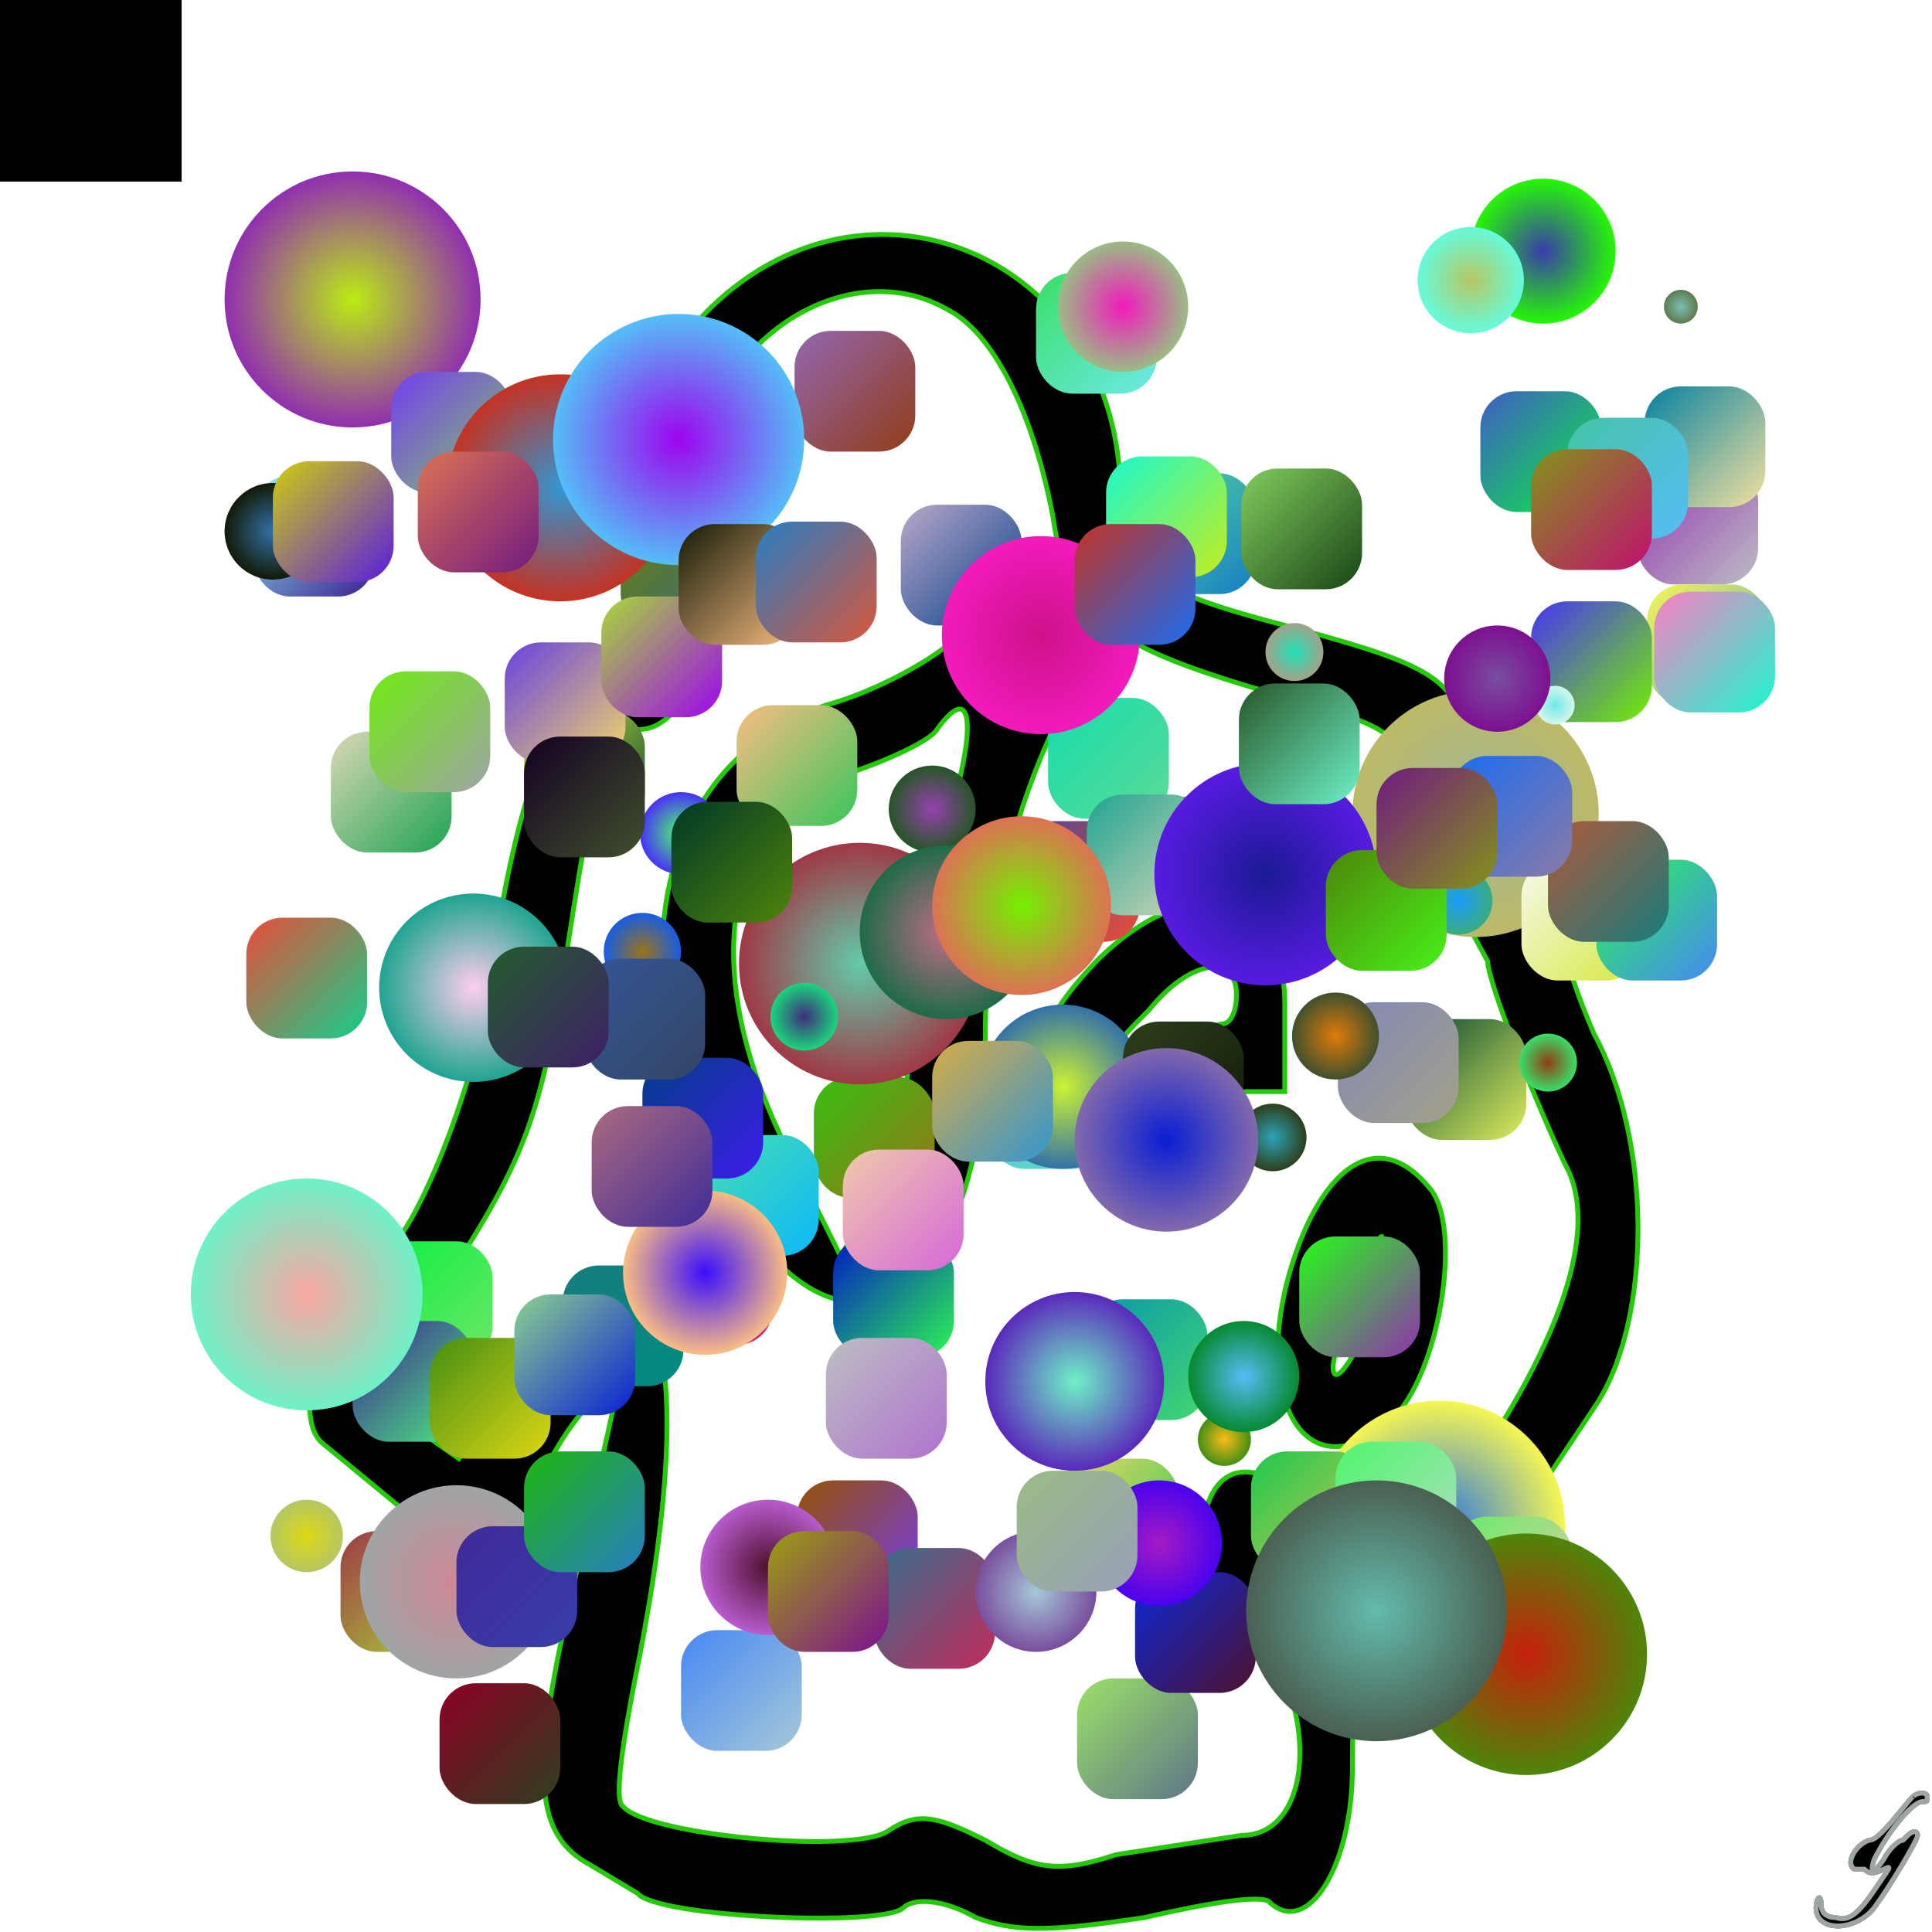
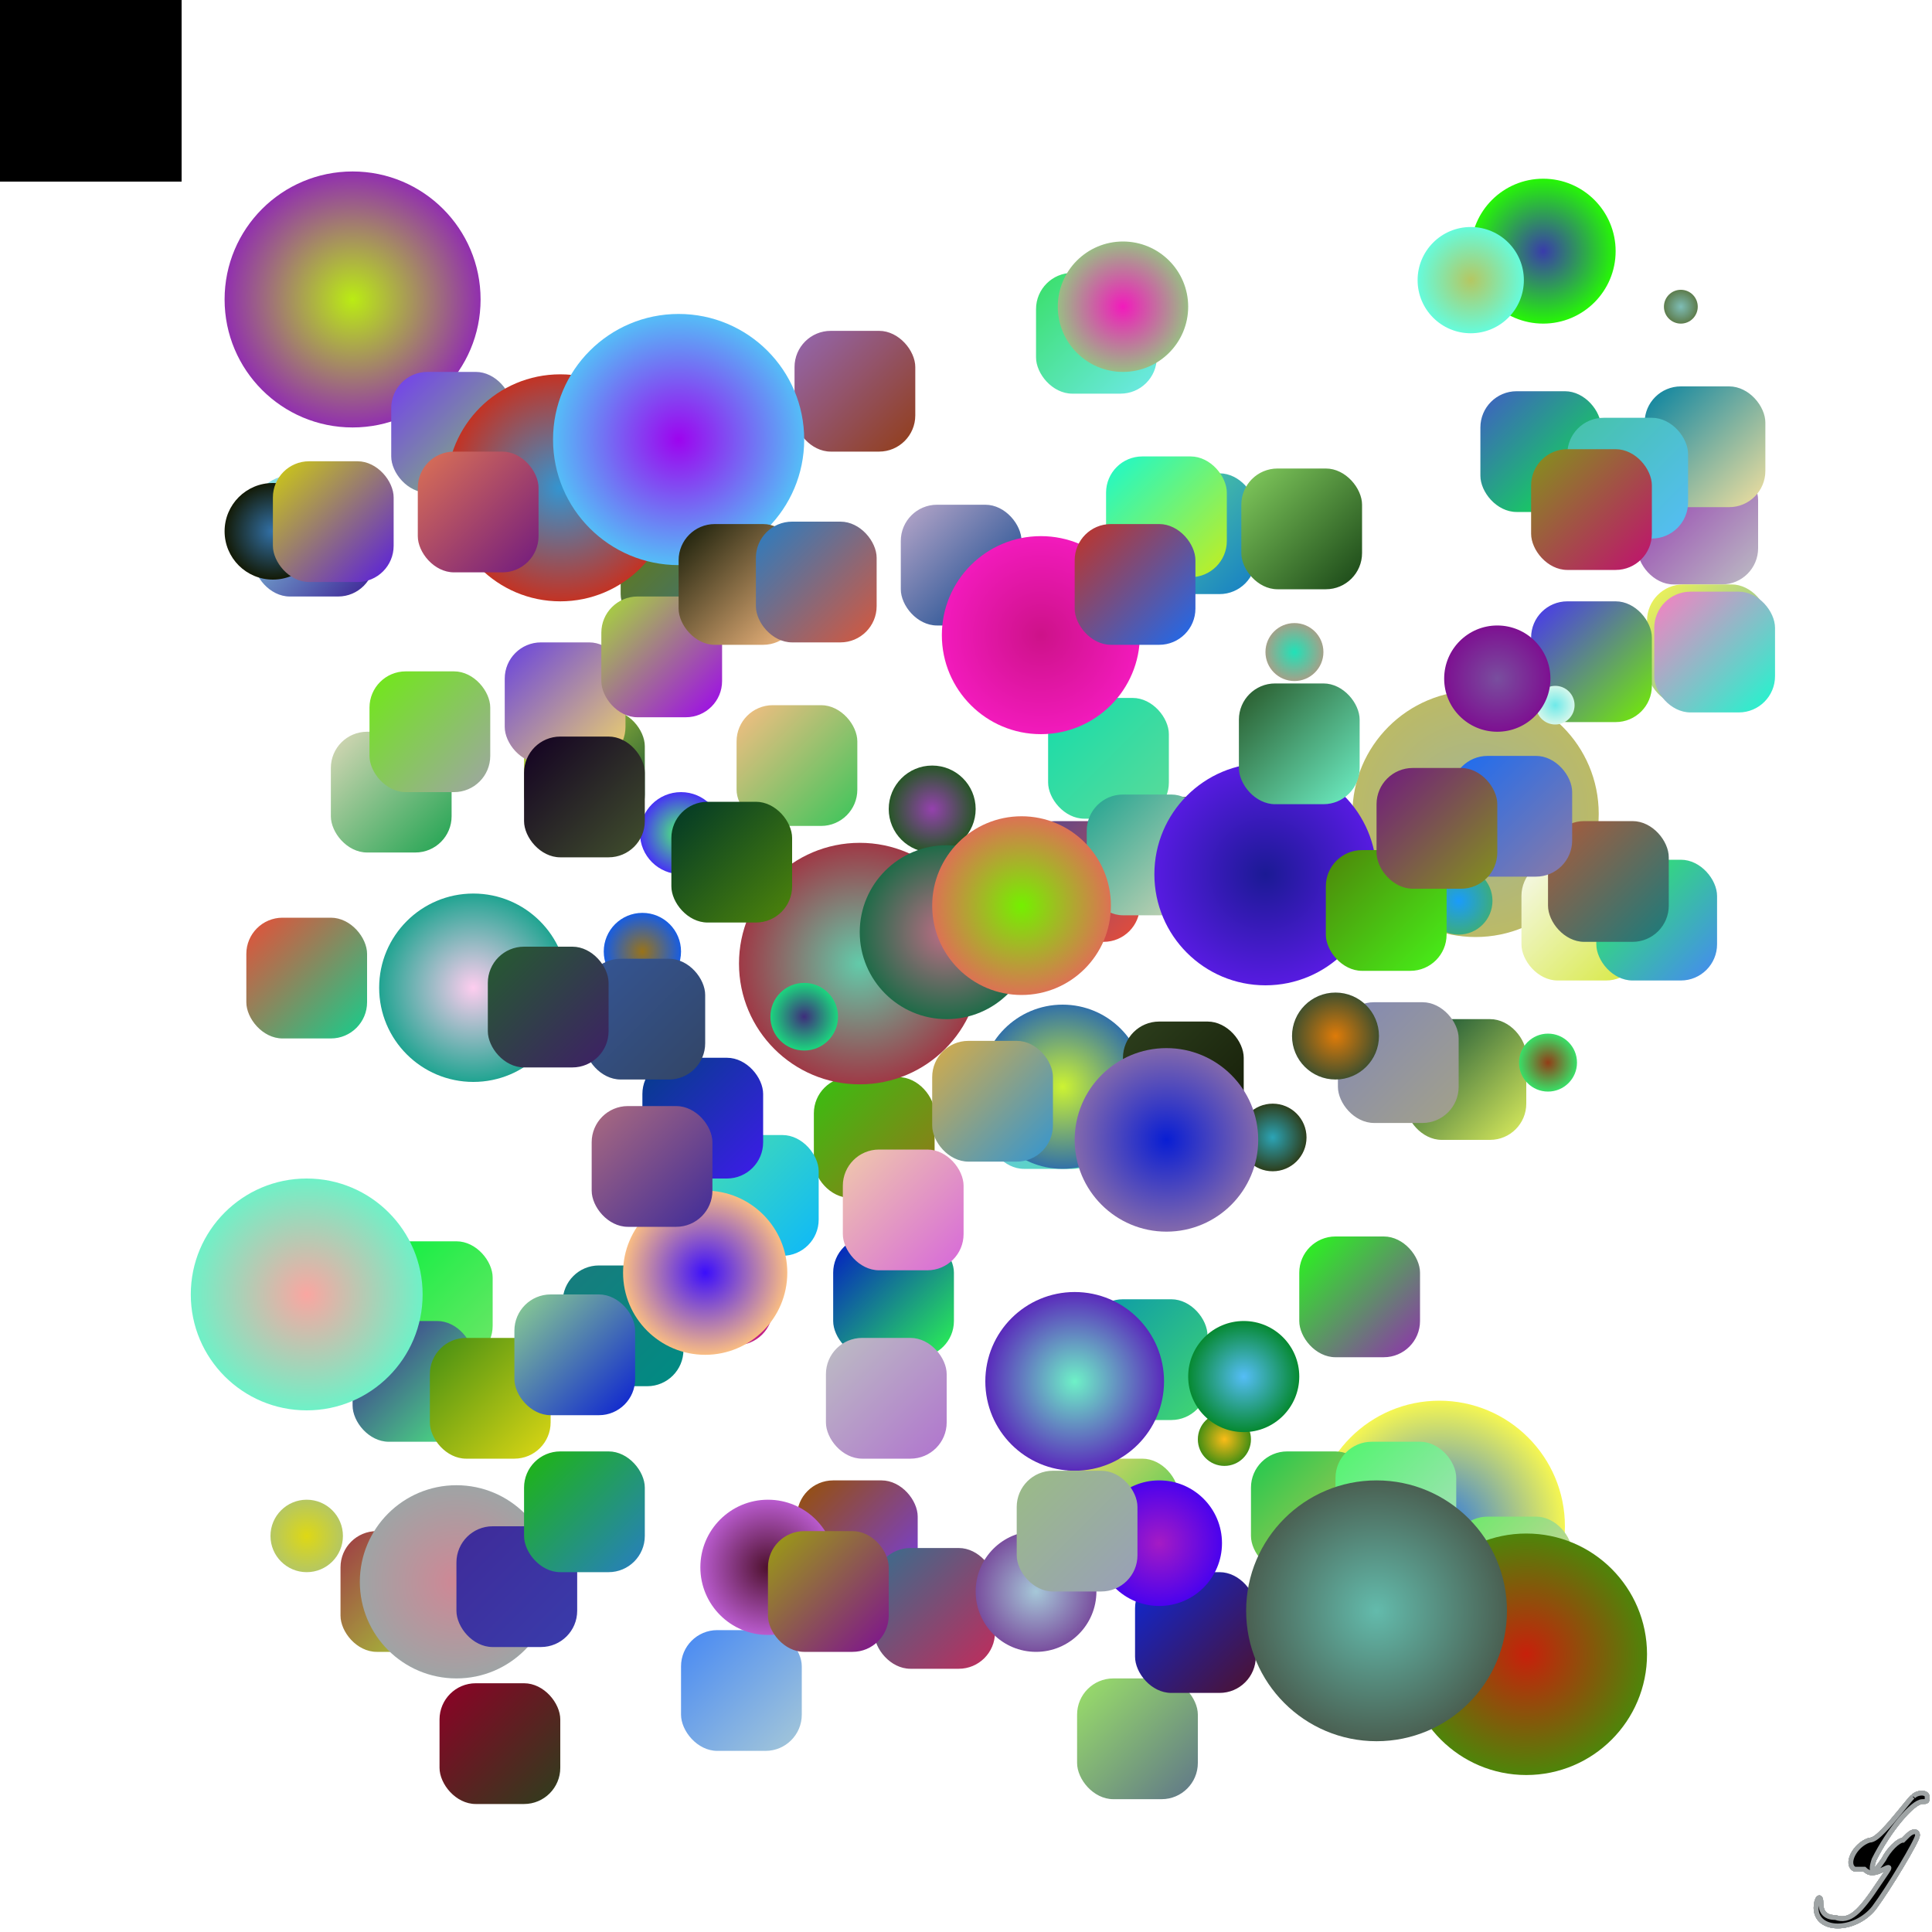
<svg xmlns="http://www.w3.org/2000/svg" width="800" height="800" style="background-color:rgb(146,61,23)" viewBox="0 0 800 800">
  <animate attributeName="fill" values="rgb(234,161,74);rgb(70,195,166)" dur="0.4s" repeatCount="indefinite" />
-   <path transform="scale(2)" d="M144 67c-14 16-16 21-14 31 6 26 4 39-7 44-9 4-16 24-21 57-2 22-15 54-21 59-12 7-22 35-14 41l17 14c9 8 28 5 28-5 0-3 4-10 8-15l9-11-3 14-9 40c-7 32-6 44 5 50l10 6c4 5 51 7 55 3 2-2 8-2 15 2 8 3 15 3 35 0 13-3 25-5 26-3 8 7 17-8 17-28 0-16 1-21 5-20 5 2 19-15 46-56 11-18 11-54-1-76-3-7-6-15-6-19 0-3-4-9-8-12s-9-12-10-22c-4-20-5-22-38-31-31-8-36-12-36-27 0-51-55-73-88-36m52-3c10 5 18 22 22 43 3 21 12 27 47 37 24 7 25 7 28 22 2 9 6 19 9 22l6 11c0 4 9 27 16 42 8 14-2 41-27 74l-10 14-12-13c-13-15-24-15-26 0-1 7 2 13 9 20 15 14 15 44-1 44l-26 4c-12 4-17 3-27-3-10-5-14-6-20-2-7 5-50 1-55-5-2-1 0-14 3-29 14-70 3-97-24-60l-13 17-10-7-9-6 13-19c19-28 22-37 27-64 8-53 9-54 17-55 11-1 17-25 13-49-4-27 27-51 50-38m2 68c-4 4-16 11-27 14-35 12-44 54-22 98 23 45 55 28 55-30 0-23 6-48 17-69 9-18-9-29-23-13m-2 39c-4 12-8 32-8 45 0 14-2 26-7 33l-7 11-11-22c-19-38-13-69 13-78 9-3 17-7 18-9 8-11 8 1 2 20m31 28c-18 19-14 27 15 27h24v-18c0-24-20-28-39-9m29 7c0 3-1 6-3 6l-13 3c-10 2-10 2-2-6 8-10 18-12 18-3m14 49c-13 31-1 56 18 39 10-9 15-40 8-48-9-11-19-7-26 9m16 12c-3 10-10 22-10 16 0-4 9-27 10-27v11" stroke="rgb(37,201,10)" stroke-width="1" />
-   <defs>
-     <path id="randomPath" d="M50,50 L150,50 L150,250 L50,250 Z" />
+   <defs>
    <path id="zigzag" d="M170,419 L220,150 L270,251 L420,351 L500,153 210,353 L334,455 L220,255 L195,55 Z" />
  </defs>
  <defs>
    <radialGradient id="gradient196007">
      <stop offset="0%" stop-color="rgb(169,56,168)" />
      <stop offset="100%" stop-color="rgb(67,216,112)" />
    </radialGradient>
  </defs>
  <circle cx="197" cy="403" r="29" fill="url(#gradient196007)">
    <animate attributeName="opacity" values="0;1;0" dur="8s" repeatCount="indefinite" />
    <animateTransform attributeType="xml" attributeName="transform" type="rotate" from="360" to="0 400 400" dur="8s" repeatCount="indefinite" />
    <animateMotion dur="8s" repeatCount="indefinite">
      <mpath href="#zigzag" />
    </animateMotion>
  </circle>
  <defs>
    <radialGradient id="gradient659399">
      <stop offset="0%" stop-color="rgb(162,180,150)" />
      <stop offset="100%" stop-color="rgb(187,186,103)" />
    </radialGradient>
  </defs>
  <circle cx="611" cy="337" r="51" fill="url(#gradient659399)">
    <animate attributeName="opacity" values="0;1;0" dur="10s" repeatCount="indefinite" />
    <animateTransform attributeType="xml" attributeName="transform" type="rotate" from="360" to="0 400 400" dur="10s" repeatCount="indefinite" />
    <animateMotion dur="10s" repeatCount="indefinite">
      <mpath href="#zigzag" />
    </animateMotion>
  </circle>
  <defs>
    <linearGradient id="gradient149730" x1="0%" y1="0%" x2="100%" y2="100%">
      <stop offset="0%" stop-color="rgb(247,249,240)" />
      <stop offset="100%" stop-color="rgb(214,232,60)" />
    </linearGradient>
  </defs>
  <rect x="630" y="356" width="50" height="50" fill="url(#gradient149730)" rx="15">
    <animate attributeName="opacity" values="0;1;0" dur="0.1s" repeatCount="indefinite" />
  </rect>
  <defs>
    <linearGradient id="gradient813173" x1="0%" y1="0%" x2="100%" y2="100%">
      <stop offset="0%" stop-color="rgb(86,68,38)" />
      <stop offset="100%" stop-color="rgb(64,93,197)" />
    </linearGradient>
  </defs>
  <rect x="473" y="330" width="50" height="50" fill="url(#gradient813173)" rx="15">
    <animate attributeName="opacity" values="0;1;0" dur="0.1s" repeatCount="indefinite" />
  </rect>
  <defs>
    <radialGradient id="gradient717667">
      <stop offset="0%" stop-color="rgb(254,205,239)" />
      <stop offset="100%" stop-color="rgb(32,164,145)" />
    </radialGradient>
  </defs>
  <circle cx="196" cy="409" r="39" fill="url(#gradient717667)">
    <animate attributeName="opacity" values="0;1;0" dur="8s" repeatCount="indefinite" />
    <animateTransform attributeType="xml" attributeName="transform" type="rotate" from="360" to="0 400 400" dur="8s" repeatCount="indefinite" />
    <animateMotion dur="8s" repeatCount="indefinite">
      <mpath href="#zigzag" />
    </animateMotion>
  </circle>
  <defs>
    <radialGradient id="gradient120503">
      <stop offset="0%" stop-color="rgb(186,236,19)" />
      <stop offset="100%" stop-color="rgb(145,47,175)" />
    </radialGradient>
  </defs>
  <circle cx="146" cy="124" r="53" fill="url(#gradient120503)">
    <animate attributeName="opacity" values="0;1;0" dur="4s" repeatCount="indefinite" />
    <animateTransform attributeType="xml" attributeName="transform" type="rotate" from="360" to="0 400 400" dur="4s" repeatCount="indefinite" />
    <animateMotion dur="4s" repeatCount="indefinite">
      <mpath href="#zigzag" />
    </animateMotion>
  </circle>
  <defs>
    <linearGradient id="gradient855237" x1="0%" y1="0%" x2="100%" y2="100%">
      <stop offset="0%" stop-color="rgb(54,192,17)" />
      <stop offset="100%" stop-color="rgb(153,115,25)" />
    </linearGradient>
  </defs>
  <rect x="337" y="446" width="50" height="50" fill="url(#gradient855237)" rx="15">
    <animate attributeName="opacity" values="0;1;0" dur="0.1s" repeatCount="indefinite" />
  </rect>
  <rect width="75" height="75">
    <animate attributeName="fill" values="rgb(149,149,100)" dur="0.4s" repeatCount="indefinite" />
    <animate attributeName="opacity" values="0;7;0" dur="0.1s" repeatCount="indefinite" />
    <animateTransform attributeType="xml" attributeName="transform" type="rotate" from="360" to="0 92 309" dur="7s" repeatCount="indefinite" />
    <animateMotion dur="7s" repeatCount="indefinite">
      <mpath href="#zigzag" />
    </animateMotion>
  </rect>
  <defs>
    <linearGradient id="gradient4030" x1="0%" y1="0%" x2="100%" y2="100%">
      <stop offset="0%" stop-color="rgb(151,81,3)" />
      <stop offset="100%" stop-color="rgb(115,60,242)" />
    </linearGradient>
  </defs>
  <rect x="330" y="613" width="50" height="50" fill="url(#gradient4030)" rx="15">
    <animate attributeName="opacity" values="0;1;0" dur="0.1s" repeatCount="indefinite" />
  </rect>
  <defs>
    <linearGradient id="gradient419109" x1="0%" y1="0%" x2="100%" y2="100%">
      <stop offset="0%" stop-color="rgb(129,185,252)" />
      <stop offset="100%" stop-color="rgb(72,223,174)" />
    </linearGradient>
  </defs>
  <rect x="409" y="434" width="50" height="50" fill="url(#gradient419109)" rx="15">
    <animate attributeName="opacity" values="0;1;0" dur="0.1s" repeatCount="indefinite" />
  </rect>
  <rect width="75" height="75">
    <animate attributeName="fill" values="rgb(206,238,129)" dur="0.4s" repeatCount="indefinite" />
    <animate attributeName="opacity" values="0;5;0" dur="0.1s" repeatCount="indefinite" />
    <animateTransform attributeType="xml" attributeName="transform" type="rotate" from="360" to="0 107 206" dur="5s" repeatCount="indefinite" />
    <animateMotion dur="5s" repeatCount="indefinite">
      <mpath href="#zigzag" />
    </animateMotion>
  </rect>
  <defs>
    <linearGradient id="gradient967546" x1="0%" y1="0%" x2="100%" y2="100%">
      <stop offset="0%" stop-color="rgb(155,225,104)" />
      <stop offset="100%" stop-color="rgb(95,117,137)" />
    </linearGradient>
  </defs>
  <rect x="446" y="695" width="50" height="50" fill="url(#gradient967546)" rx="15">
    <animate attributeName="opacity" values="0;1;0" dur="0.1s" repeatCount="indefinite" />
  </rect>
  <defs>
    <linearGradient id="gradient653917" x1="0%" y1="0%" x2="100%" y2="100%">
      <stop offset="0%" stop-color="rgb(214,232,60)" />
      <stop offset="100%" stop-color="rgb(4,68,51)" />
    </linearGradient>
  </defs>
  <rect x="217" y="294" width="50" height="50" fill="url(#gradient653917)" rx="15">
    <animate attributeName="opacity" values="0;1;0" dur="0.1s" repeatCount="indefinite" />
  </rect>
  <defs>
    <linearGradient id="gradient794513" x1="0%" y1="0%" x2="100%" y2="100%">
      <stop offset="0%" stop-color="rgb(64,93,197)" />
      <stop offset="100%" stop-color="rgb(9,240,63)" />
    </linearGradient>
  </defs>
  <rect x="613" y="162" width="50" height="50" fill="url(#gradient794513)" rx="15">
    <animate attributeName="opacity" values="0;1;0" dur="0.1s" repeatCount="indefinite" />
  </rect>
  <defs>
    <linearGradient id="gradient742334" x1="0%" y1="0%" x2="100%" y2="100%">
      <stop offset="0%" stop-color="rgb(20,220,171)" />
      <stop offset="100%" stop-color="rgb(93,219,152)" />
    </linearGradient>
  </defs>
  <rect x="434" y="289" width="50" height="50" fill="url(#gradient742334)" rx="15">
    <animate attributeName="opacity" values="0;1;0" dur="0.1s" repeatCount="indefinite" />
  </rect>
  <rect width="75" height="75">
    <animate attributeName="fill" values="rgb(29,127,209)" dur="0.4s" repeatCount="indefinite" />
    <animate attributeName="opacity" values="0;9;0" dur="0.1s" repeatCount="indefinite" />
    <animateTransform attributeType="xml" attributeName="transform" type="rotate" from="360" to="0 56 266" dur="9s" repeatCount="indefinite" />
    <animateMotion dur="9s" repeatCount="indefinite">
      <mpath href="#zigzag" />
    </animateMotion>
  </rect>
  <defs>
    <radialGradient id="gradient42195">
      <stop offset="0%" stop-color="rgb(153,115,25)" />
      <stop offset="100%" stop-color="rgb(23,93,227)" />
    </radialGradient>
  </defs>
  <circle cx="266" cy="394" r="16" fill="url(#gradient42195)">
    <animate attributeName="opacity" values="0;1;0" dur="6s" repeatCount="indefinite" />
    <animateTransform attributeType="xml" attributeName="transform" type="rotate" from="360" to="0 400 400" dur="6s" repeatCount="indefinite" />
    <animateMotion dur="6s" repeatCount="indefinite">
      <mpath href="#zigzag" />
    </animateMotion>
  </circle>
  <path transform="scale(2)" d="m396 372c-1 1-4 5-6 7-1 1-2 2-3 2-3 1-5 5-3 6 0 0 1 0 1 0 0 0 1 0 1 0 1 1 2 1 4 0 2-1 1 0-1 3-4 6-6 8-9 7-2 0-3-1-3-3 0-2-1-1-1 1 0 5 8 5 12 0 3-4 9-14 9-15 0-1-1-1-2 0 0 0-1 1-1 1-1 0-3 2-4 4-2 3-3 3-2 0 3-6 8-12 10-12 1 0 1 0 1-1 0-1-2-1-2.861-.05" stroke="rgb(159,164,165)" />
  <defs>
    <linearGradient id="gradient715662" x1="0%" y1="0%" x2="100%" y2="100%">
      <stop offset="0%" stop-color="rgb(115,60,242)" />
      <stop offset="100%" stop-color="rgb(131,205,94)" />
    </linearGradient>
  </defs>
  <rect x="162" y="154" width="50" height="50" fill="url(#gradient715662)" rx="15">
    <animate attributeName="opacity" values="0;1;0" dur="0.1s" repeatCount="indefinite" />
  </rect>
  <defs>
    <linearGradient id="gradient184789" x1="0%" y1="0%" x2="100%" y2="100%">
      <stop offset="0%" stop-color="rgb(72,223,174)" />
      <stop offset="100%" stop-color="rgb(13,184,250)" />
    </linearGradient>
  </defs>
  <rect x="289" y="470" width="50" height="50" fill="url(#gradient184789)" rx="15">
    <animate attributeName="opacity" values="0;1;0" dur="0.1s" repeatCount="indefinite" />
  </rect>
  <defs>
    <linearGradient id="gradient766005" x1="0%" y1="0%" x2="100%" y2="100%">
      <stop offset="0%" stop-color="rgb(146,244,238)" />
      <stop offset="100%" stop-color="rgb(60,30,148)" />
    </linearGradient>
  </defs>
  <rect x="105" y="197" width="50" height="50" fill="url(#gradient766005)" rx="15">
    <animate attributeName="opacity" values="0;1;0" dur="0.1s" repeatCount="indefinite" />
  </rect>
  <path transform="scale(2)" d="m396 372c-1 1-4 5-6 7-1 1-2 2-3 2-3 1-5 5-3 6 0 0 1 0 1 0 0 0 1 0 1 0 1 1 2 1 4 0 2-1 1 0-1 3-4 6-6 8-9 7-2 0-3-1-3-3 0-2-1-1-1 1 0 5 8 5 12 0 3-4 9-14 9-15 0-1-1-1-2 0 0 0-1 1-1 1-1 0-3 2-4 4-2 3-3 3-2 0 3-6 8-12 10-12 1 0 1 0 1-1 0-1-2-1-2.861-.05" stroke="rgb(159,164,165)" />
  <defs>
    <linearGradient id="gradient767282" x1="0%" y1="0%" x2="100%" y2="100%">
      <stop offset="0%" stop-color="rgb(4,68,51)" />
      <stop offset="100%" stop-color="rgb(222,239,93)" />
    </linearGradient>
  </defs>
  <rect x="582" y="422" width="50" height="50" fill="url(#gradient767282)" rx="15">
    <animate attributeName="opacity" values="0;1;0" dur="0.1s" repeatCount="indefinite" />
  </rect>
  <defs>
    <linearGradient id="gradient581254" x1="0%" y1="0%" x2="100%" y2="100%">
      <stop offset="0%" stop-color="rgb(9,240,63)" />
      <stop offset="100%" stop-color="rgb(111,230,104)" />
    </linearGradient>
  </defs>
  <rect x="154" y="514" width="50" height="50" fill="url(#gradient581254)" rx="15">
    <animate attributeName="opacity" values="0;1;0" dur="0.1s" repeatCount="indefinite" />
  </rect>
  <defs>
    <linearGradient id="gradient492370" x1="0%" y1="0%" x2="100%" y2="100%">
      <stop offset="0%" stop-color="rgb(93,219,152)" />
      <stop offset="100%" stop-color="rgb(21,125,198)" />
    </linearGradient>
  </defs>
  <rect x="470" y="196" width="50" height="50" fill="url(#gradient492370)" rx="15">
    <animate attributeName="opacity" values="0;1;0" dur="0.1s" repeatCount="indefinite" />
  </rect>
  <path transform="scale(2)" d="m396 372c-1 1-4 5-6 7-1 1-2 2-3 2-3 1-5 5-3 6 0 0 1 0 1 0 0 0 1 0 1 0 1 1 2 1 4 0 2-1 1 0-1 3-4 6-6 8-9 7-2 0-3-1-3-3 0-2-1-1-1 1 0 5 8 5 12 0 3-4 9-14 9-15 0-1-1-1-2 0 0 0-1 1-1 1-1 0-3 2-4 4-2 3-3 3-2 0 3-6 8-12 10-12 1 0 1 0 1-1 0-1-2-1-2.861-.05" stroke="rgb(159,164,165)" />
  <defs>
    <radialGradient id="gradient884911">
      <stop offset="0%" stop-color="rgb(26,155,251)" />
      <stop offset="100%" stop-color="rgb(59,172,128)" />
    </radialGradient>
  </defs>
  <circle cx="604" cy="373" r="14" fill="url(#gradient884911)">
    <animate attributeName="opacity" values="0;1;0" dur="2s" repeatCount="indefinite" />
    <animateTransform attributeType="xml" attributeName="transform" type="rotate" from="360" to="0 400 400" dur="2s" repeatCount="indefinite" />
    <animateMotion dur="2s" repeatCount="indefinite">
      <mpath href="#zigzag" />
    </animateMotion>
  </circle>
  <defs>
    <linearGradient id="gradient363722" x1="0%" y1="0%" x2="100%" y2="100%">
      <stop offset="0%" stop-color="rgb(78,71,146)" />
      <stop offset="100%" stop-color="rgb(234,77,55)" />
    </linearGradient>
  </defs>
  <rect x="422" y="340" width="50" height="50" fill="url(#gradient363722)" rx="15">
    <animate attributeName="opacity" values="0;1;0" dur="0.1s" repeatCount="indefinite" />
  </rect>
  <defs>
    <linearGradient id="gradient691814" x1="0%" y1="0%" x2="100%" y2="100%">
      <stop offset="0%" stop-color="rgb(131,205,94)" />
      <stop offset="100%" stop-color="rgb(24,68,22)" />
    </linearGradient>
  </defs>
  <rect x="514" y="194" width="50" height="50" fill="url(#gradient691814)" rx="15">
    <animate attributeName="opacity" values="0;1;0" dur="0.1s" repeatCount="indefinite" />
  </rect>
  <rect width="75" height="75">
    <animate attributeName="fill" values="rgb(13,184,250)" dur="0.4s" repeatCount="indefinite" />
    <animate attributeName="opacity" values="0;7;0" dur="0.1s" repeatCount="indefinite" />
    <animateTransform attributeType="xml" attributeName="transform" type="rotate" from="360" to="0 48 262" dur="7s" repeatCount="indefinite" />
    <animateMotion dur="7s" repeatCount="indefinite">
      <mpath href="#zigzag" />
    </animateMotion>
  </rect>
  <defs>
    <linearGradient id="gradient410446" x1="0%" y1="0%" x2="100%" y2="100%">
      <stop offset="0%" stop-color="rgb(60,30,148)" />
      <stop offset="100%" stop-color="rgb(76,239,127)" />
    </linearGradient>
  </defs>
  <rect x="146" y="547" width="50" height="50" fill="url(#gradient410446)" rx="15">
    <animate attributeName="opacity" values="0;1;0" dur="0.1s" repeatCount="indefinite" />
  </rect>
  <defs>
    <linearGradient id="gradient726873" x1="0%" y1="0%" x2="100%" y2="100%">
      <stop offset="0%" stop-color="rgb(186,168,202)" />
      <stop offset="100%" stop-color="rgb(2,62,135)" />
    </linearGradient>
  </defs>
  <rect x="373" y="209" width="50" height="50" fill="url(#gradient726873)" rx="15">
    <animate attributeName="opacity" values="0;1;0" dur="0.1s" repeatCount="indefinite" />
  </rect>
  <rect width="75" height="75">
    <animate attributeName="fill" values="rgb(222,239,93)" dur="0.4s" repeatCount="indefinite" />
    <animate attributeName="opacity" values="0;1;0" dur="0.1s" repeatCount="indefinite" />
    <animateTransform attributeType="xml" attributeName="transform" type="rotate" from="360" to="0 190 192" dur="1s" repeatCount="indefinite" />
    <animateMotion dur="1s" repeatCount="indefinite">
      <mpath href="#zigzag" />
    </animateMotion>
  </rect>
-   <path transform="scale(2)" d="m396 372c-1 1-4 5-6 7-1 1-2 2-3 2-3 1-5 5-3 6 0 0 1 0 1 0 0 0 1 0 1 0 1 1 2 1 4 0 2-1 1 0-1 3-4 6-6 8-9 7-2 0-3-1-3-3 0-2-1-1-1 1 0 5 8 5 12 0 3-4 9-14 9-15 0-1-1-1-2 0 0 0-1 1-1 1-1 0-3 2-4 4-2 3-3 3-2 0 3-6 8-12 10-12 1 0 1 0 1-1 0-1-2-1-2.861-.05" stroke="rgb(159,164,165)" />
  <defs>
    <linearGradient id="gradient434749" x1="0%" y1="0%" x2="100%" y2="100%">
      <stop offset="0%" stop-color="rgb(21,125,198)" />
      <stop offset="100%" stop-color="rgb(36,255,23)" />
    </linearGradient>
  </defs>
  <rect x="449" y="450" width="50" height="50" fill="url(#gradient434749)" rx="15">
    <animate attributeName="opacity" values="0;1;0" dur="0.1s" repeatCount="indefinite" />
  </rect>
  <defs>
    <radialGradient id="gradient90847">
      <stop offset="0%" stop-color="rgb(41,117,226)" />
      <stop offset="100%" stop-color="rgb(245,246,82)" />
    </radialGradient>
  </defs>
  <circle cx="596" cy="632" r="52" fill="url(#gradient90847)">
    <animate attributeName="opacity" values="0;1;0" dur="8s" repeatCount="indefinite" />
    <animateTransform attributeType="xml" attributeName="transform" type="rotate" from="360" to="0 400 400" dur="8s" repeatCount="indefinite" />
    <animateMotion dur="8s" repeatCount="indefinite">
      <mpath href="#zigzag" />
    </animateMotion>
  </circle>
  <defs>
    <linearGradient id="gradient468909" x1="0%" y1="0%" x2="100%" y2="100%">
      <stop offset="0%" stop-color="rgb(103,65,224)" />
      <stop offset="100%" stop-color="rgb(242,215,105)" />
    </linearGradient>
  </defs>
  <rect x="209" y="266" width="50" height="50" fill="url(#gradient468909)" rx="15">
    <animate attributeName="opacity" values="0;1;0" dur="0.1s" repeatCount="indefinite" />
  </rect>
  <defs>
    <linearGradient id="gradient183002" x1="0%" y1="0%" x2="100%" y2="100%">
      <stop offset="0%" stop-color="rgb(234,77,55)" />
      <stop offset="100%" stop-color="rgb(19,207,141)" />
    </linearGradient>
  </defs>
  <rect x="102" y="380" width="50" height="50" fill="url(#gradient183002)" rx="15">
    <animate attributeName="opacity" values="0;1;0" dur="0.1s" repeatCount="indefinite" />
  </rect>
  <defs>
    <radialGradient id="gradient604071">
      <stop offset="0%" stop-color="rgb(24,68,22)" />
      <stop offset="100%" stop-color="rgb(44,164,182)" />
    </radialGradient>
  </defs>
  <circle cx="137" cy="219" r="14" fill="url(#gradient604071)">
    <animate attributeName="opacity" values="0;1;0" dur="2s" repeatCount="indefinite" />
    <animateTransform attributeType="xml" attributeName="transform" type="rotate" from="360" to="0 400 400" dur="2s" repeatCount="indefinite" />
    <animateMotion dur="2s" repeatCount="indefinite">
      <mpath href="#zigzag" />
    </animateMotion>
  </circle>
  <defs>
    <linearGradient id="gradient960350" x1="0%" y1="0%" x2="100%" y2="100%">
      <stop offset="0%" stop-color="rgb(9,151,172)" />
      <stop offset="100%" stop-color="rgb(67,216,112)" />
    </linearGradient>
  </defs>
  <rect x="450" y="538" width="50" height="50" fill="url(#gradient960350)" rx="15">
    <animate attributeName="opacity" values="0;1;0" dur="0.1s" repeatCount="indefinite" />
  </rect>
  <rect width="75" height="75">
    <animate attributeName="fill" values="rgb(76,239,127)" dur="0.4s" repeatCount="indefinite" />
    <animate attributeName="opacity" values="0;3;0" dur="0.1s" repeatCount="indefinite" />
    <animateTransform attributeType="xml" attributeName="transform" type="rotate" from="360" to="0 69 173" dur="3s" repeatCount="indefinite" />
    <animateMotion dur="3s" repeatCount="indefinite">
      <mpath href="#zigzag" />
    </animateMotion>
  </rect>
  <defs>
    <linearGradient id="gradient672166" x1="0%" y1="0%" x2="100%" y2="100%">
      <stop offset="0%" stop-color="rgb(2,62,135)" />
      <stop offset="100%" stop-color="rgb(62,27,235)" />
    </linearGradient>
  </defs>
  <rect x="266" y="438" width="50" height="50" fill="url(#gradient672166)" rx="15">
    <animate attributeName="opacity" values="0;1;0" dur="0.1s" repeatCount="indefinite" />
  </rect>
  <rect width="75" height="75">
    <animate attributeName="fill" values="rgb(239,120,180)" dur="0.4s" repeatCount="indefinite" />
    <animate attributeName="opacity" values="0;1;0" dur="0.1s" repeatCount="indefinite" />
    <animateTransform attributeType="xml" attributeName="transform" type="rotate" from="360" to="0 109 81" dur="1s" repeatCount="indefinite" />
    <animateMotion dur="1s" repeatCount="indefinite">
      <mpath href="#zigzag" />
    </animateMotion>
  </rect>
  <defs>
    <radialGradient id="gradient171119">
      <stop offset="0%" stop-color="rgb(23,58,93)" />
      <stop offset="100%" stop-color="rgb(166,200,216)" />
    </radialGradient>
  </defs>
  <circle cx="303" cy="159" r="5" fill="url(#gradient171119)">
    <animate attributeName="opacity" values="0;1;0" dur="10s" repeatCount="indefinite" />
    <animateTransform attributeType="xml" attributeName="transform" type="rotate" from="360" to="0 400 400" dur="10s" repeatCount="indefinite" />
    <animateMotion dur="10s" repeatCount="indefinite">
      <mpath href="#zigzag" />
    </animateMotion>
  </circle>
  <defs>
    <linearGradient id="gradient513838" x1="0%" y1="0%" x2="100%" y2="100%">
      <stop offset="0%" stop-color="rgb(36,255,23)" />
      <stop offset="100%" stop-color="rgb(145,47,175)" />
    </linearGradient>
  </defs>
  <rect x="538" y="512" width="50" height="50" fill="url(#gradient513838)" rx="15">
    <animate attributeName="opacity" values="0;1;0" dur="0.1s" repeatCount="indefinite" />
  </rect>
  <path transform="scale(2)" d="m396 372c-1 1-4 5-6 7-1 1-2 2-3 2-3 1-5 5-3 6 0 0 1 0 1 0 0 0 1 0 1 0 1 1 2 1 4 0 2-1 1 0-1 3-4 6-6 8-9 7-2 0-3-1-3-3 0-2-1-1-1 1 0 5 8 5 12 0 3-4 9-14 9-15 0-1-1-1-2 0 0 0-1 1-1 1-1 0-3 2-4 4-2 3-3 3-2 0 3-6 8-12 10-12 1 0 1 0 1-1 0-1-2-1-2.861-.05" stroke="rgb(159,164,165)" />
  <defs>
    <linearGradient id="gradient161338" x1="0%" y1="0%" x2="100%" y2="100%">
      <stop offset="0%" stop-color="rgb(242,215,105)" />
      <stop offset="100%" stop-color="rgb(29,201,78)" />
    </linearGradient>
  </defs>
  <rect x="438" y="604" width="50" height="50" fill="url(#gradient161338)" rx="15">
    <animate attributeName="opacity" values="0;1;0" dur="0.1s" repeatCount="indefinite" />
  </rect>
  <rect width="75" height="75">
    <animate attributeName="fill" values="rgb(19,207,141)" dur="0.4s" repeatCount="indefinite" />
    <animate attributeName="opacity" values="0;1;0" dur="0.1s" repeatCount="indefinite" />
    <animateTransform attributeType="xml" attributeName="transform" type="rotate" from="360" to="0 55 269" dur="1s" repeatCount="indefinite" />
    <animateMotion dur="1s" repeatCount="indefinite">
      <mpath href="#zigzag" />
    </animateMotion>
  </rect>
  <defs>
    <radialGradient id="gradient816659">
      <stop offset="0%" stop-color="rgb(205,243,50)" />
      <stop offset="100%" stop-color="rgb(50,113,168)" />
    </radialGradient>
  </defs>
  <circle cx="440" cy="450" r="34" fill="url(#gradient816659)">
    <animate attributeName="opacity" values="0;1;0" dur="10s" repeatCount="indefinite" />
    <animateTransform attributeType="xml" attributeName="transform" type="rotate" from="360" to="0 400 400" dur="10s" repeatCount="indefinite" />
    <animateMotion dur="10s" repeatCount="indefinite">
      <mpath href="#zigzag" />
    </animateMotion>
  </circle>
  <rect width="75" height="75">
    <animate attributeName="fill" values="rgb(67,216,112)" dur="0.4s" repeatCount="indefinite" />
    <animate attributeName="opacity" values="0;3;0" dur="0.1s" repeatCount="indefinite" />
    <animateTransform attributeType="xml" attributeName="transform" type="rotate" from="360" to="0 52 70" dur="3s" repeatCount="indefinite" />
    <animateMotion dur="3s" repeatCount="indefinite">
      <mpath href="#zigzag" />
    </animateMotion>
  </rect>
  <rect width="75" height="75">
    <animate attributeName="fill" values="rgb(187,186,103)" dur="0.4s" repeatCount="indefinite" />
    <animate attributeName="opacity" values="0;7;0" dur="0.1s" repeatCount="indefinite" />
    <animateTransform attributeType="xml" attributeName="transform" type="rotate" from="360" to="0 166 53" dur="7s" repeatCount="indefinite" />
    <animateMotion dur="7s" repeatCount="indefinite">
      <mpath href="#zigzag" />
    </animateMotion>
  </rect>
  <rect width="75" height="75">
    <animate attributeName="fill" values="rgb(62,27,235)" dur="0.4s" repeatCount="indefinite" />
    <animate attributeName="opacity" values="0;5;0" dur="0.1s" repeatCount="indefinite" />
    <animateTransform attributeType="xml" attributeName="transform" type="rotate" from="360" to="0 138 51" dur="5s" repeatCount="indefinite" />
    <animateMotion dur="5s" repeatCount="indefinite">
      <mpath href="#zigzag" />
    </animateMotion>
  </rect>
  <defs>
    <radialGradient id="gradient77275">
      <stop offset="0%" stop-color="rgb(98,203,170)" />
      <stop offset="100%" stop-color="rgb(159,57,70)" />
    </radialGradient>
  </defs>
  <circle cx="356" cy="399" r="50" fill="url(#gradient77275)">
    <animate attributeName="opacity" values="0;1;0" dur="6s" repeatCount="indefinite" />
    <animateTransform attributeType="xml" attributeName="transform" type="rotate" from="360" to="0 400 400" dur="6s" repeatCount="indefinite" />
    <animateMotion dur="6s" repeatCount="indefinite">
      <mpath href="#zigzag" />
    </animateMotion>
  </circle>
  <defs>
    <linearGradient id="gradient159150" x1="0%" y1="0%" x2="100%" y2="100%">
      <stop offset="0%" stop-color="rgb(32,164,145)" />
      <stop offset="100%" stop-color="rgb(219,216,184)" />
    </linearGradient>
  </defs>
  <rect x="450" y="329" width="50" height="50" fill="url(#gradient159150)" rx="15">
    <animate attributeName="opacity" values="0;1;0" dur="0.1s" repeatCount="indefinite" />
  </rect>
  <defs>
    <linearGradient id="gradient981978" x1="0%" y1="0%" x2="100%" y2="100%">
      <stop offset="0%" stop-color="rgb(145,47,175)" />
      <stop offset="100%" stop-color="rgb(188,190,195)" />
    </linearGradient>
  </defs>
  <rect x="678" y="192" width="50" height="50" fill="url(#gradient981978)" rx="15">
    <animate attributeName="opacity" values="0;1;0" dur="0.1s" repeatCount="indefinite" />
  </rect>
  <defs>
    <radialGradient id="gradient668659">
      <stop offset="0%" stop-color="rgb(251,188,24)" />
      <stop offset="100%" stop-color="rgb(68,142,19)" />
    </radialGradient>
  </defs>
  <circle cx="507" cy="596" r="11" fill="url(#gradient668659)">
    <animate attributeName="opacity" values="0;1;0" dur="10s" repeatCount="indefinite" />
    <animateTransform attributeType="xml" attributeName="transform" type="rotate" from="360" to="0 400 400" dur="10s" repeatCount="indefinite" />
    <animateMotion dur="10s" repeatCount="indefinite">
      <mpath href="#zigzag" />
    </animateMotion>
  </circle>
  <defs>
    <linearGradient id="gradient933018" x1="0%" y1="0%" x2="100%" y2="100%">
      <stop offset="0%" stop-color="rgb(29,201,78)" />
      <stop offset="100%" stop-color="rgb(208,197,82)" />
    </linearGradient>
  </defs>
  <rect x="518" y="601" width="50" height="50" fill="url(#gradient933018)" rx="15">
    <animate attributeName="opacity" values="0;1;0" dur="0.1s" repeatCount="indefinite" />
  </rect>
  <defs>
    <radialGradient id="gradient700499">
      <stop offset="0%" stop-color="rgb(77,253,111)" />
      <stop offset="100%" stop-color="rgb(71,50,245)" />
    </radialGradient>
  </defs>
  <circle cx="282" cy="345" r="17" fill="url(#gradient700499)">
    <animate attributeName="opacity" values="0;1;0" dur="10s" repeatCount="indefinite" />
    <animateTransform attributeType="xml" attributeName="transform" type="rotate" from="360" to="0 400 400" dur="10s" repeatCount="indefinite" />
    <animateMotion dur="10s" repeatCount="indefinite">
      <mpath href="#zigzag" />
    </animateMotion>
  </circle>
  <defs>
    <linearGradient id="gradient916029" x1="0%" y1="0%" x2="100%" y2="100%">
      <stop offset="0%" stop-color="rgb(147,103,177)" />
      <stop offset="100%" stop-color="rgb(146,61,23)" />
    </linearGradient>
  </defs>
  <rect x="329" y="137" width="50" height="50" fill="url(#gradient916029)" rx="15">
    <animate attributeName="opacity" values="0;1;0" dur="0.1s" repeatCount="indefinite" />
  </rect>
  <rect width="75" height="75">
    <animate attributeName="fill" values="rgb(101,231,174)" dur="0.4s" repeatCount="indefinite" />
    <animate attributeName="opacity" values="0;3;0" dur="0.1s" repeatCount="indefinite" />
    <animateTransform attributeType="xml" attributeName="transform" type="rotate" from="360" to="0 142 164" dur="3s" repeatCount="indefinite" />
    <animateMotion dur="3s" repeatCount="indefinite">
      <mpath href="#zigzag" />
    </animateMotion>
  </rect>
  <rect width="75" height="75">
    <animate attributeName="fill" values="rgb(114,9,64)" dur="0.4s" repeatCount="indefinite" />
    <animate attributeName="opacity" values="0;7;0" dur="0.1s" repeatCount="indefinite" />
    <animateTransform attributeType="xml" attributeName="transform" type="rotate" from="360" to="0 180 41" dur="7s" repeatCount="indefinite" />
    <animateMotion dur="7s" repeatCount="indefinite">
      <mpath href="#zigzag" />
    </animateMotion>
  </rect>
  <defs>
    <linearGradient id="gradient446501" x1="0%" y1="0%" x2="100%" y2="100%">
      <stop offset="0%" stop-color="rgb(100,235,104)" />
      <stop offset="100%" stop-color="rgb(240,202,171)" />
    </linearGradient>
  </defs>
  <rect x="601" y="628" width="50" height="50" fill="url(#gradient446501)" rx="15">
    <animate attributeName="opacity" values="0;1;0" dur="0.1s" repeatCount="indefinite" />
  </rect>
  <defs>
    <linearGradient id="gradient50445" x1="0%" y1="0%" x2="100%" y2="100%">
      <stop offset="0%" stop-color="rgb(2,23,198)" />
      <stop offset="100%" stop-color="rgb(44,247,81)" />
    </linearGradient>
  </defs>
  <rect x="345" y="512" width="50" height="50" fill="url(#gradient50445)" rx="15">
    <animate attributeName="opacity" values="0;1;0" dur="0.1s" repeatCount="indefinite" />
  </rect>
  <defs>
    <linearGradient id="gradient628637" x1="0%" y1="0%" x2="100%" y2="100%">
      <stop offset="0%" stop-color="rgb(219,216,184)" />
      <stop offset="100%" stop-color="rgb(30,163,80)" />
    </linearGradient>
  </defs>
  <rect x="137" y="303" width="50" height="50" fill="url(#gradient628637)" rx="15">
    <animate attributeName="opacity" values="0;1;0" dur="0.1s" repeatCount="indefinite" />
  </rect>
  <defs>
    <linearGradient id="gradient928842" x1="0%" y1="0%" x2="100%" y2="100%">
      <stop offset="0%" stop-color="rgb(188,190,195)" />
      <stop offset="100%" stop-color="rgb(176,115,206)" />
    </linearGradient>
  </defs>
  <rect x="342" y="554" width="50" height="50" fill="url(#gradient928842)" rx="15">
    <animate attributeName="opacity" values="0;1;0" dur="0.1s" repeatCount="indefinite" />
  </rect>
  <rect width="75" height="75">
    <animate attributeName="fill" values="rgb(23,93,227)" dur="0.4s" repeatCount="indefinite" />
    <animate attributeName="opacity" values="0;7;0" dur="0.1s" repeatCount="indefinite" />
    <animateTransform attributeType="xml" attributeName="transform" type="rotate" from="360" to="0 17 37" dur="7s" repeatCount="indefinite" />
    <animateMotion dur="7s" repeatCount="indefinite">
      <mpath href="#zigzag" />
    </animateMotion>
  </rect>
  <rect width="75" height="75">
    <animate attributeName="fill" values="rgb(208,197,82)" dur="0.4s" repeatCount="indefinite" />
    <animate attributeName="opacity" values="0;9;0" dur="0.1s" repeatCount="indefinite" />
    <animateTransform attributeType="xml" attributeName="transform" type="rotate" from="360" to="0 62 157" dur="9s" repeatCount="indefinite" />
    <animateMotion dur="9s" repeatCount="indefinite">
      <mpath href="#zigzag" />
    </animateMotion>
  </rect>
  <rect width="75" height="75">
    <animate attributeName="fill" values="rgb(60,188,50)" dur="0.4s" repeatCount="indefinite" />
    <animate attributeName="opacity" values="0;3;0" dur="0.1s" repeatCount="indefinite" />
    <animateTransform attributeType="xml" attributeName="transform" type="rotate" from="360" to="0 192 39" dur="3s" repeatCount="indefinite" />
    <animateMotion dur="3s" repeatCount="indefinite">
      <mpath href="#zigzag" />
    </animateMotion>
  </rect>
  <defs>
    <radialGradient id="gradient922603">
      <stop offset="0%" stop-color="rgb(146,61,23)" />
      <stop offset="100%" stop-color="rgb(57,223,103)" />
    </radialGradient>
  </defs>
  <circle cx="641" cy="440" r="12" fill="url(#gradient922603)">
    <animate attributeName="opacity" values="0;1;0" dur="4s" repeatCount="indefinite" />
    <animateTransform attributeType="xml" attributeName="transform" type="rotate" from="360" to="0 400 400" dur="4s" repeatCount="indefinite" />
    <animateMotion dur="4s" repeatCount="indefinite">
      <mpath href="#zigzag" />
    </animateMotion>
  </circle>
  <defs>
    <linearGradient id="gradient692454" x1="0%" y1="0%" x2="100%" y2="100%">
      <stop offset="0%" stop-color="rgb(93,150,34)" />
      <stop offset="100%" stop-color="rgb(239,41,15)" />
    </linearGradient>
  </defs>
  <rect x="554" y="632" width="50" height="50" fill="url(#gradient692454)" rx="15">
    <animate attributeName="opacity" values="0;1;0" dur="0.1s" repeatCount="indefinite" />
  </rect>
  <defs>
    <radialGradient id="gradient336923">
      <stop offset="0%" stop-color="rgb(32,226,184)" />
      <stop offset="100%" stop-color="rgb(163,161,137)" />
    </radialGradient>
  </defs>
  <circle cx="536" cy="270" r="12" fill="url(#gradient336923)">
    <animate attributeName="opacity" values="0;1;0" dur="4s" repeatCount="indefinite" />
    <animateTransform attributeType="xml" attributeName="transform" type="rotate" from="360" to="0 400 400" dur="4s" repeatCount="indefinite" />
    <animateMotion dur="4s" repeatCount="indefinite">
      <mpath href="#zigzag" />
    </animateMotion>
  </circle>
  <defs>
    <linearGradient id="gradient666449" x1="0%" y1="0%" x2="100%" y2="100%">
      <stop offset="0%" stop-color="rgb(240,202,171)" />
      <stop offset="100%" stop-color="rgb(214,103,218)" />
    </linearGradient>
  </defs>
  <rect x="349" y="476" width="50" height="50" fill="url(#gradient666449)" rx="15">
    <animate attributeName="opacity" values="0;1;0" dur="0.1s" repeatCount="indefinite" />
  </rect>
  <defs>
    <linearGradient id="gradient634361" x1="0%" y1="0%" x2="100%" y2="100%">
      <stop offset="0%" stop-color="rgb(44,247,81)" />
      <stop offset="100%" stop-color="rgb(70,136,244)" />
    </linearGradient>
  </defs>
  <rect x="661" y="356" width="50" height="50" fill="url(#gradient634361)" rx="15">
    <animate attributeName="opacity" values="0;1;0" dur="0.1s" repeatCount="indefinite" />
  </rect>
  <rect width="75" height="75">
    <animate attributeName="fill" values="rgb(30,163,80)" dur="0.4s" repeatCount="indefinite" />
    <animate attributeName="opacity" values="0;1;0" dur="0.1s" repeatCount="indefinite" />
    <animateTransform attributeType="xml" attributeName="transform" type="rotate" from="360" to="0 72 265" dur="1s" repeatCount="indefinite" />
    <animateMotion dur="1s" repeatCount="indefinite">
      <mpath href="#zigzag" />
    </animateMotion>
  </rect>
  <rect width="75" height="75">
    <animate attributeName="fill" values="rgb(176,115,206)" dur="0.4s" repeatCount="indefinite" />
    <animate attributeName="opacity" values="0;3;0" dur="0.1s" repeatCount="indefinite" />
    <animateTransform attributeType="xml" attributeName="transform" type="rotate" from="360" to="0 152 170" dur="3s" repeatCount="indefinite" />
    <animateMotion dur="3s" repeatCount="indefinite">
      <mpath href="#zigzag" />
    </animateMotion>
  </rect>
  <defs>
    <linearGradient id="gradient971170" x1="0%" y1="0%" x2="100%" y2="100%">
      <stop offset="0%" stop-color="rgb(59,172,128)" />
      <stop offset="100%" stop-color="rgb(205,18,137)" />
    </linearGradient>
  </defs>
  <rect x="270" y="507" width="50" height="50" fill="url(#gradient971170)" rx="15">
    <animate attributeName="opacity" values="0;1;0" dur="0.1s" repeatCount="indefinite" />
  </rect>
  <rect width="75" height="75">
    <animate attributeName="fill" values="rgb(53,42,248)" dur="0.4s" repeatCount="indefinite" />
    <animate attributeName="opacity" values="0;7;0" dur="0.1s" repeatCount="indefinite" />
    <animateTransform attributeType="xml" attributeName="transform" type="rotate" from="360" to="0 70 92" dur="7s" repeatCount="indefinite" />
    <animateMotion dur="7s" repeatCount="indefinite">
      <mpath href="#zigzag" />
    </animateMotion>
  </rect>
  <rect width="75" height="75">
    <animate attributeName="fill" values="rgb(139,40,197)" dur="0.4s" repeatCount="indefinite" />
    <animate attributeName="opacity" values="0;7;0" dur="0.1s" repeatCount="indefinite" />
    <animateTransform attributeType="xml" attributeName="transform" type="rotate" from="360" to="0 181 101" dur="7s" repeatCount="indefinite" />
    <animateMotion dur="7s" repeatCount="indefinite">
      <mpath href="#zigzag" />
    </animateMotion>
  </rect>
  <defs>
    <linearGradient id="gradient506357" x1="0%" y1="0%" x2="100%" y2="100%">
      <stop offset="0%" stop-color="rgb(106,125,3)" />
      <stop offset="100%" stop-color="rgb(54,110,142)" />
    </linearGradient>
  </defs>
  <rect x="257" y="211" width="50" height="50" fill="url(#gradient506357)" rx="15">
    <animate attributeName="opacity" values="0;1;0" dur="0.1s" repeatCount="indefinite" />
  </rect>
  <rect width="75" height="75">
    <animate attributeName="fill" values="rgb(239,41,15)" dur="0.4s" repeatCount="indefinite" />
    <animate attributeName="opacity" values="0;3;0" dur="0.1s" repeatCount="indefinite" />
    <animateTransform attributeType="xml" attributeName="transform" type="rotate" from="360" to="0 107 123" dur="3s" repeatCount="indefinite" />
    <animateMotion dur="3s" repeatCount="indefinite">
      <mpath href="#zigzag" />
    </animateMotion>
  </rect>
  <defs>
    <radialGradient id="gradient209607">
      <stop offset="0%" stop-color="rgb(149,65,174)" />
      <stop offset="100%" stop-color="rgb(39,86,39)" />
    </radialGradient>
  </defs>
  <circle cx="386" cy="335" r="18" fill="url(#gradient209607)">
    <animate attributeName="opacity" values="0;1;0" dur="8s" repeatCount="indefinite" />
    <animateTransform attributeType="xml" attributeName="transform" type="rotate" from="360" to="0 400 400" dur="8s" repeatCount="indefinite" />
    <animateMotion dur="8s" repeatCount="indefinite">
      <mpath href="#zigzag" />
    </animateMotion>
  </circle>
  <rect width="75" height="75">
    <animate attributeName="fill" values="rgb(214,103,218)" dur="0.4s" repeatCount="indefinite" />
    <animate attributeName="opacity" values="0;3;0" dur="0.1s" repeatCount="indefinite" />
    <animateTransform attributeType="xml" attributeName="transform" type="rotate" from="360" to="0 146 307" dur="3s" repeatCount="indefinite" />
    <animateMotion dur="3s" repeatCount="indefinite">
      <mpath href="#zigzag" />
    </animateMotion>
  </rect>
  <defs>
    <linearGradient id="gradient354182" x1="0%" y1="0%" x2="100%" y2="100%">
      <stop offset="0%" stop-color="rgb(70,136,244)" />
      <stop offset="100%" stop-color="rgb(166,200,216)" />
    </linearGradient>
  </defs>
  <rect x="282" y="675" width="50" height="50" fill="url(#gradient354182)" rx="15">
    <animate attributeName="opacity" values="0;1;0" dur="0.1s" repeatCount="indefinite" />
  </rect>
  <defs>
    <radialGradient id="gradient189911">
      <stop offset="0%" stop-color="rgb(27,26,148)" />
      <stop offset="100%" stop-color="rgb(87,27,225)" />
    </radialGradient>
  </defs>
  <circle cx="524" cy="362" r="46" fill="url(#gradient189911)">
    <animate attributeName="opacity" values="0;1;0" dur="2s" repeatCount="indefinite" />
    <animateTransform attributeType="xml" attributeName="transform" type="rotate" from="360" to="0 400 400" dur="2s" repeatCount="indefinite" />
    <animateMotion dur="2s" repeatCount="indefinite">
      <mpath href="#zigzag" />
    </animateMotion>
  </circle>
  <defs>
    <linearGradient id="gradient739982" x1="0%" y1="0%" x2="100%" y2="100%">
      <stop offset="0%" stop-color="rgb(245,246,82)" />
      <stop offset="100%" stop-color="rgb(99,170,191)" />
    </linearGradient>
  </defs>
  <rect x="682" y="242" width="50" height="50" fill="url(#gradient739982)" rx="15">
    <animate attributeName="opacity" values="0;1;0" dur="0.1s" repeatCount="indefinite" />
  </rect>
  <defs>
    <radialGradient id="gradient341435">
      <stop offset="0%" stop-color="rgb(205,18,137)" />
      <stop offset="100%" stop-color="rgb(242,26,188)" />
    </radialGradient>
  </defs>
  <circle cx="431" cy="263" r="41" fill="url(#gradient341435)">
    <animate attributeName="opacity" values="0;1;0" dur="6s" repeatCount="indefinite" />
    <animateTransform attributeType="xml" attributeName="transform" type="rotate" from="360" to="0 400 400" dur="6s" repeatCount="indefinite" />
    <animateMotion dur="6s" repeatCount="indefinite">
      <mpath href="#zigzag" />
    </animateMotion>
  </circle>
  <defs>
    <linearGradient id="gradient149581" x1="0%" y1="0%" x2="100%" y2="100%">
      <stop offset="0%" stop-color="rgb(4,129,160)" />
      <stop offset="100%" stop-color="rgb(244,224,159)" />
    </linearGradient>
  </defs>
  <rect x="681" y="160" width="50" height="50" fill="url(#gradient149581)" rx="15">
    <animate attributeName="opacity" values="0;1;0" dur="0.1s" repeatCount="indefinite" />
  </rect>
  <defs>
    <radialGradient id="gradient100975">
      <stop offset="0%" stop-color="rgb(44,164,182)" />
      <stop offset="100%" stop-color="rgb(45,63,29)" />
    </radialGradient>
  </defs>
  <circle cx="527" cy="471" r="14" fill="url(#gradient100975)">
    <animate attributeName="opacity" values="0;1;0" dur="6s" repeatCount="indefinite" />
    <animateTransform attributeType="xml" attributeName="transform" type="rotate" from="360" to="0 400 400" dur="6s" repeatCount="indefinite" />
    <animateMotion dur="6s" repeatCount="indefinite">
      <mpath href="#zigzag" />
    </animateMotion>
  </circle>
  <defs>
    <linearGradient id="gradient227462" x1="0%" y1="0%" x2="100%" y2="100%">
      <stop offset="0%" stop-color="rgb(54,110,142)" />
      <stop offset="100%" stop-color="rgb(194,43,91)" />
    </linearGradient>
  </defs>
  <rect x="362" y="641" width="50" height="50" fill="url(#gradient227462)" rx="15">
    <animate attributeName="opacity" values="0;1;0" dur="0.1s" repeatCount="indefinite" />
  </rect>
  <defs>
    <linearGradient id="gradient203942" x1="0%" y1="0%" x2="100%" y2="100%">
      <stop offset="0%" stop-color="rgb(52,86,150)" />
      <stop offset="100%" stop-color="rgb(51,69,101)" />
    </linearGradient>
  </defs>
  <rect x="242" y="397" width="50" height="50" fill="url(#gradient203942)" rx="15">
    <animate attributeName="opacity" values="0;1;0" dur="0.1s" repeatCount="indefinite" />
  </rect>
  <defs>
    <radialGradient id="gradient963763">
      <stop offset="0%" stop-color="rgb(250,166,161)" />
      <stop offset="100%" stop-color="rgb(110,241,199)" />
    </radialGradient>
  </defs>
  <circle cx="127" cy="536" r="48" fill="url(#gradient963763)">
    <animate attributeName="opacity" values="0;1;0" dur="4s" repeatCount="indefinite" />
    <animateTransform attributeType="xml" attributeName="transform" type="rotate" from="360" to="0 400 400" dur="4s" repeatCount="indefinite" />
    <animateMotion dur="4s" repeatCount="indefinite">
      <mpath href="#zigzag" />
    </animateMotion>
  </circle>
  <rect width="75" height="75">
    <animate attributeName="fill" values="rgb(177,138,66)" dur="0.4s" repeatCount="indefinite" />
    <animate attributeName="opacity" values="0;1;0" dur="0.1s" repeatCount="indefinite" />
    <animateTransform attributeType="xml" attributeName="transform" type="rotate" from="360" to="0 144 33" dur="1s" repeatCount="indefinite" />
    <animateMotion dur="1s" repeatCount="indefinite">
      <mpath href="#zigzag" />
    </animateMotion>
  </rect>
  <defs>
    <radialGradient id="gradient185171">
      <stop offset="0%" stop-color="rgb(166,200,216)" />
      <stop offset="100%" stop-color="rgb(121,78,158)" />
    </radialGradient>
  </defs>
  <circle cx="429" cy="659" r="25" fill="url(#gradient185171)">
    <animate attributeName="opacity" values="0;1;0" dur="2s" repeatCount="indefinite" />
    <animateTransform attributeType="xml" attributeName="transform" type="rotate" from="360" to="0 400 400" dur="2s" repeatCount="indefinite" />
    <animateMotion dur="2s" repeatCount="indefinite">
      <mpath href="#zigzag" />
    </animateMotion>
  </circle>
  <defs>
    <linearGradient id="gradient976741" x1="0%" y1="0%" x2="100%" y2="100%">
      <stop offset="0%" stop-color="rgb(174,89,57)" />
      <stop offset="100%" stop-color="rgb(24,124,125)" />
    </linearGradient>
  </defs>
  <rect x="641" y="340" width="50" height="50" fill="url(#gradient976741)" rx="15">
    <animate attributeName="opacity" values="0;1;0" dur="0.1s" repeatCount="indefinite" />
  </rect>
-   <path transform="scale(2)" d="m396 372c-1 1-4 5-6 7-1 1-2 2-3 2-3 1-5 5-3 6 0 0 1 0 1 0 0 0 1 0 1 0 1 1 2 1 4 0 2-1 1 0-1 3-4 6-6 8-9 7-2 0-3-1-3-3 0-2-1-1-1 1 0 5 8 5 12 0 3-4 9-14 9-15 0-1-1-1-2 0 0 0-1 1-1 1-1 0-3 2-4 4-2 3-3 3-2 0 3-6 8-12 10-12 1 0 1 0 1-1 0-1-2-1-2.861-.05" stroke="rgb(159,164,165)" />
  <rect width="75" height="75">
    <animate attributeName="fill" values="rgb(112,213,161)" dur="0.4s" repeatCount="indefinite" />
    <animate attributeName="opacity" values="0;7;0" dur="0.1s" repeatCount="indefinite" />
    <animateTransform attributeType="xml" attributeName="transform" type="rotate" from="360" to="0 141 80" dur="7s" repeatCount="indefinite" />
    <animateMotion dur="7s" repeatCount="indefinite">
      <mpath href="#zigzag" />
    </animateMotion>
  </rect>
  <rect width="75" height="75">
    <animate attributeName="fill" values="rgb(244,224,159)" dur="0.4s" repeatCount="indefinite" />
    <animate attributeName="opacity" values="0;7;0" dur="0.1s" repeatCount="indefinite" />
    <animateTransform attributeType="xml" attributeName="transform" type="rotate" from="360" to="0 159 191" dur="7s" repeatCount="indefinite" />
    <animateMotion dur="7s" repeatCount="indefinite">
      <mpath href="#zigzag" />
    </animateMotion>
  </rect>
  <defs>
    <radialGradient id="gradient446759">
      <stop offset="0%" stop-color="rgb(50,113,168)" />
      <stop offset="100%" stop-color="rgb(19,26,6)" />
    </radialGradient>
  </defs>
  <circle cx="113" cy="220" r="20" fill="url(#gradient446759)">
    <animate attributeName="opacity" values="0;1;0" dur="10s" repeatCount="indefinite" />
    <animateTransform attributeType="xml" attributeName="transform" type="rotate" from="360" to="0 400 400" dur="10s" repeatCount="indefinite" />
    <animateMotion dur="10s" repeatCount="indefinite">
      <mpath href="#zigzag" />
    </animateMotion>
  </circle>
  <rect width="75" height="75">
    <animate attributeName="fill" values="rgb(194,43,91)" dur="0.4s" repeatCount="indefinite" />
    <animate attributeName="opacity" values="0;1;0" dur="0.1s" repeatCount="indefinite" />
    <animateTransform attributeType="xml" attributeName="transform" type="rotate" from="360" to="0 198 242" dur="1s" repeatCount="indefinite" />
    <animateMotion dur="1s" repeatCount="indefinite">
      <mpath href="#zigzag" />
    </animateMotion>
  </rect>
  <rect width="75" height="75">
    <animate attributeName="fill" values="rgb(51,69,101)" dur="0.4s" repeatCount="indefinite" />
    <animate attributeName="opacity" values="0;1;0" dur="0.1s" repeatCount="indefinite" />
    <animateTransform attributeType="xml" attributeName="transform" type="rotate" from="360" to="0 125 242" dur="1s" repeatCount="indefinite" />
    <animateMotion dur="1s" repeatCount="indefinite">
      <mpath href="#zigzag" />
    </animateMotion>
  </rect>
  <defs>
    <radialGradient id="gradient857243">
      <stop offset="0%" stop-color="rgb(192,108,134)" />
      <stop offset="100%" stop-color="rgb(31,107,72)" />
    </radialGradient>
  </defs>
  <circle cx="392" cy="386" r="36" fill="url(#gradient857243)">
    <animate attributeName="opacity" values="0;1;0" dur="4s" repeatCount="indefinite" />
    <animateTransform attributeType="xml" attributeName="transform" type="rotate" from="360" to="0 400 400" dur="4s" repeatCount="indefinite" />
    <animateMotion dur="4s" repeatCount="indefinite">
      <mpath href="#zigzag" />
    </animateMotion>
  </circle>
  <defs>
    <linearGradient id="gradient363641" x1="0%" y1="0%" x2="100%" y2="100%">
      <stop offset="0%" stop-color="rgb(159,57,70)" />
      <stop offset="100%" stop-color="rgb(167,220,54)" />
    </linearGradient>
  </defs>
  <rect x="141" y="634" width="50" height="50" fill="url(#gradient363641)" rx="15">
    <animate attributeName="opacity" values="0;1;0" dur="0.1s" repeatCount="indefinite" />
  </rect>
  <rect width="75" height="75">
    <animate attributeName="fill" values="rgb(114,51,99)" dur="0.4s" repeatCount="indefinite" />
    <animate attributeName="opacity" values="0;1;0" dur="0.1s" repeatCount="indefinite" />
    <animateTransform attributeType="xml" attributeName="transform" type="rotate" from="360" to="0 139 254" dur="1s" repeatCount="indefinite" />
    <animateMotion dur="1s" repeatCount="indefinite">
      <mpath href="#zigzag" />
    </animateMotion>
  </rect>
  <defs>
    <linearGradient id="gradient771933" x1="0%" y1="0%" x2="100%" y2="100%">
      <stop offset="0%" stop-color="rgb(24,124,125)" />
      <stop offset="100%" stop-color="rgb(0,139,131)" />
    </linearGradient>
  </defs>
  <rect x="233" y="524" width="50" height="50" fill="url(#gradient771933)" rx="15">
    <animate attributeName="opacity" values="0;1;0" dur="0.1s" repeatCount="indefinite" />
  </rect>
  <defs>
    <linearGradient id="gradient868078" x1="0%" y1="0%" x2="100%" y2="100%">
      <stop offset="0%" stop-color="rgb(68,142,19)" />
      <stop offset="100%" stop-color="rgb(222,216,20)" />
    </linearGradient>
  </defs>
  <rect x="178" y="554" width="50" height="50" fill="url(#gradient868078)" rx="15">
    <animate attributeName="opacity" values="0;1;0" dur="0.1s" repeatCount="indefinite" />
  </rect>
  <defs>
    <linearGradient id="gradient853086" x1="0%" y1="0%" x2="100%" y2="100%">
      <stop offset="0%" stop-color="rgb(216,172,71)" />
      <stop offset="100%" stop-color="rgb(51,149,209)" />
    </linearGradient>
  </defs>
  <rect x="386" y="431" width="50" height="50" fill="url(#gradient853086)" rx="15">
    <animate attributeName="opacity" values="0;1;0" dur="0.1s" repeatCount="indefinite" />
  </rect>
  <defs>
    <linearGradient id="gradient391534" x1="0%" y1="0%" x2="100%" y2="100%">
      <stop offset="0%" stop-color="rgb(71,50,245)" />
      <stop offset="100%" stop-color="rgb(116,240,0)" />
    </linearGradient>
  </defs>
  <rect x="634" y="249" width="50" height="50" fill="url(#gradient391534)" rx="15">
    <animate attributeName="opacity" values="0;1;0" dur="0.1s" repeatCount="indefinite" />
  </rect>
  <defs>
    <radialGradient id="gradient174815">
      <stop offset="0%" stop-color="rgb(59,14,252)" />
      <stop offset="100%" stop-color="rgb(249,189,131)" />
    </radialGradient>
  </defs>
  <circle cx="292" cy="527" r="34" fill="url(#gradient174815)">
    <animate attributeName="opacity" values="0;1;0" dur="6s" repeatCount="indefinite" />
    <animateTransform attributeType="xml" attributeName="transform" type="rotate" from="360" to="0 400 400" dur="6s" repeatCount="indefinite" />
    <animateMotion dur="6s" repeatCount="indefinite">
      <mpath href="#zigzag" />
    </animateMotion>
  </circle>
  <rect width="75" height="75">
    <animate attributeName="fill" values="rgb(62,130,172)" dur="0.4s" repeatCount="indefinite" />
    <animate attributeName="opacity" values="0;5;0" dur="0.1s" repeatCount="indefinite" />
    <animateTransform attributeType="xml" attributeName="transform" type="rotate" from="360" to="0 165 14" dur="5s" repeatCount="indefinite" />
    <animateMotion dur="5s" repeatCount="indefinite">
      <mpath href="#zigzag" />
    </animateMotion>
  </rect>
  <defs>
    <linearGradient id="gradient848654" x1="0%" y1="0%" x2="100%" y2="100%">
      <stop offset="0%" stop-color="rgb(130,136,182)" />
      <stop offset="100%" stop-color="rgb(163,161,137)" />
    </linearGradient>
  </defs>
  <rect x="554" y="415" width="50" height="50" fill="url(#gradient848654)" rx="15">
    <animate attributeName="opacity" values="0;1;0" dur="0.1s" repeatCount="indefinite" />
  </rect>
  <defs>
    <radialGradient id="gradient573531">
      <stop offset="0%" stop-color="rgb(126,189,182)" />
      <stop offset="100%" stop-color="rgb(93,124,76)" />
    </radialGradient>
  </defs>
  <circle cx="696" cy="127" r="7" fill="url(#gradient573531)">
    <animate attributeName="opacity" values="0;1;0" dur="2s" repeatCount="indefinite" />
    <animateTransform attributeType="xml" attributeName="transform" type="rotate" from="360" to="0 400 400" dur="2s" repeatCount="indefinite" />
    <animateMotion dur="2s" repeatCount="indefinite">
      <mpath href="#zigzag" />
    </animateMotion>
  </circle>
  <defs>
    <linearGradient id="gradient947149" x1="0%" y1="0%" x2="100%" y2="100%">
      <stop offset="0%" stop-color="rgb(167,220,54)" />
      <stop offset="100%" stop-color="rgb(157,4,239)" />
    </linearGradient>
  </defs>
  <rect x="249" y="247" width="50" height="50" fill="url(#gradient947149)" rx="15">
    <animate attributeName="opacity" values="0;1;0" dur="0.1s" repeatCount="indefinite" />
  </rect>
  <defs>
    <radialGradient id="gradient144027">
      <stop offset="0%" stop-color="rgb(222,123,9)" />
      <stop offset="100%" stop-color="rgb(65,80,45)" />
    </radialGradient>
  </defs>
  <circle cx="553" cy="429" r="18" fill="url(#gradient144027)">
    <animate attributeName="opacity" values="0;1;0" dur="8s" repeatCount="indefinite" />
    <animateTransform attributeType="xml" attributeName="transform" type="rotate" from="360" to="0 400 400" dur="8s" repeatCount="indefinite" />
    <animateMotion dur="8s" repeatCount="indefinite">
      <mpath href="#zigzag" />
    </animateMotion>
  </circle>
  <rect width="75" height="75">
    <animate attributeName="fill" values="rgb(0,139,131)" dur="0.4s" repeatCount="indefinite" />
    <animate attributeName="opacity" values="0;9;0" dur="0.1s" repeatCount="indefinite" />
    <animateTransform attributeType="xml" attributeName="transform" type="rotate" from="360" to="0 195 85" dur="9s" repeatCount="indefinite" />
    <animateMotion dur="9s" repeatCount="indefinite">
      <mpath href="#zigzag" />
    </animateMotion>
  </rect>
  <defs>
    <radialGradient id="gradient319115">
      <stop offset="0%" stop-color="rgb(222,216,20)" />
      <stop offset="100%" stop-color="rgb(181,199,98)" />
    </radialGradient>
  </defs>
  <circle cx="127" cy="636" r="15" fill="url(#gradient319115)">
    <animate attributeName="opacity" values="0;1;0" dur="6s" repeatCount="indefinite" />
    <animateTransform attributeType="xml" attributeName="transform" type="rotate" from="360" to="0 400 400" dur="6s" repeatCount="indefinite" />
    <animateMotion dur="6s" repeatCount="indefinite">
      <mpath href="#zigzag" />
    </animateMotion>
  </circle>
  <defs>
    <radialGradient id="gradient37027">
      <stop offset="0%" stop-color="rgb(51,149,209)" />
      <stop offset="100%" stop-color="rgb(195,51,36)" />
    </radialGradient>
  </defs>
  <circle cx="232" cy="202" r="47" fill="url(#gradient37027)">
    <animate attributeName="opacity" values="0;1;0" dur="8s" repeatCount="indefinite" />
    <animateTransform attributeType="xml" attributeName="transform" type="rotate" from="360" to="0 400 400" dur="8s" repeatCount="indefinite" />
    <animateMotion dur="8s" repeatCount="indefinite">
      <mpath href="#zigzag" />
    </animateMotion>
  </circle>
  <defs>
    <radialGradient id="gradient198147">
      <stop offset="0%" stop-color="rgb(116,240,0)" />
      <stop offset="100%" stop-color="rgb(220,114,84)" />
    </radialGradient>
  </defs>
  <circle cx="423" cy="375" r="37" fill="url(#gradient198147)">
    <animate attributeName="opacity" values="0;1;0" dur="8s" repeatCount="indefinite" />
    <animateTransform attributeType="xml" attributeName="transform" type="rotate" from="360" to="0 400 400" dur="8s" repeatCount="indefinite" />
    <animateMotion dur="8s" repeatCount="indefinite">
      <mpath href="#zigzag" />
    </animateMotion>
  </circle>
  <defs>
    <linearGradient id="gradient76729" x1="0%" y1="0%" x2="100%" y2="100%">
      <stop offset="0%" stop-color="rgb(57,223,103)" />
      <stop offset="100%" stop-color="rgb(110,233,233)" />
    </linearGradient>
  </defs>
  <rect x="429" y="113" width="50" height="50" fill="url(#gradient76729)" rx="15">
    <animate attributeName="opacity" values="0;1;0" dur="0.1s" repeatCount="indefinite" />
  </rect>
  <defs>
    <radialGradient id="gradient776331">
      <stop offset="0%" stop-color="rgb(207,135,149)" />
      <stop offset="100%" stop-color="rgb(159,164,165)" />
    </radialGradient>
  </defs>
  <circle cx="189" cy="655" r="40" fill="url(#gradient776331)">
    <animate attributeName="opacity" values="0;1;0" dur="2s" repeatCount="indefinite" />
    <animateTransform attributeType="xml" attributeName="transform" type="rotate" from="360" to="0 400 400" dur="2s" repeatCount="indefinite" />
    <animateMotion dur="2s" repeatCount="indefinite">
      <mpath href="#zigzag" />
    </animateMotion>
  </circle>
  <rect width="75" height="75">
    <animate attributeName="fill" values="rgb(163,161,137)" dur="0.4s" repeatCount="indefinite" />
    <animate attributeName="opacity" values="0;7;0" dur="0.1s" repeatCount="indefinite" />
    <animateTransform attributeType="xml" attributeName="transform" type="rotate" from="360" to="0 193 127" dur="7s" repeatCount="indefinite" />
    <animateMotion dur="7s" repeatCount="indefinite">
      <mpath href="#zigzag" />
    </animateMotion>
  </rect>
  <defs>
    <linearGradient id="gradient921102" x1="0%" y1="0%" x2="100%" y2="100%">
      <stop offset="0%" stop-color="rgb(37,92,47)" />
      <stop offset="100%" stop-color="rgb(62,31,102)" />
    </linearGradient>
  </defs>
  <rect x="202" y="392" width="50" height="50" fill="url(#gradient921102)" rx="15">
    <animate attributeName="opacity" values="0;1;0" dur="0.1s" repeatCount="indefinite" />
  </rect>
  <defs>
    <radialGradient id="gradient43275">
      <stop offset="0%" stop-color="rgb(157,4,239)" />
      <stop offset="100%" stop-color="rgb(85,189,247)" />
    </radialGradient>
  </defs>
  <circle cx="281" cy="182" r="52" fill="url(#gradient43275)">
    <animate attributeName="opacity" values="0;1;0" dur="6s" repeatCount="indefinite" />
    <animateTransform attributeType="xml" attributeName="transform" type="rotate" from="360" to="0 400 400" dur="6s" repeatCount="indefinite" />
    <animateMotion dur="6s" repeatCount="indefinite">
      <mpath href="#zigzag" />
    </animateMotion>
  </circle>
  <defs>
    <linearGradient id="gradient486213" x1="0%" y1="0%" x2="100%" y2="100%">
      <stop offset="0%" stop-color="rgb(208,206,15)" />
      <stop offset="100%" stop-color="rgb(87,27,225)" />
    </linearGradient>
  </defs>
  <rect x="113" y="191" width="50" height="50" fill="url(#gradient486213)" rx="15">
    <animate attributeName="opacity" values="0;1;0" dur="0.1s" repeatCount="indefinite" />
  </rect>
  <defs>
    <radialGradient id="gradient200955">
      <stop offset="0%" stop-color="rgb(199,32,11)" />
      <stop offset="100%" stop-color="rgb(78,133,10)" />
    </radialGradient>
  </defs>
  <circle cx="632" cy="685" r="50" fill="url(#gradient200955)">
    <animate attributeName="opacity" values="0;1;0" dur="6s" repeatCount="indefinite" />
    <animateTransform attributeType="xml" attributeName="transform" type="rotate" from="360" to="0 400 400" dur="6s" repeatCount="indefinite" />
    <animateMotion dur="6s" repeatCount="indefinite">
      <mpath href="#zigzag" />
    </animateMotion>
  </circle>
  <rect width="75" height="75">
    <animate attributeName="fill" values="rgb(142,240,146)" dur="0.4s" repeatCount="indefinite" />
    <animate attributeName="opacity" values="0;1;0" dur="0.1s" repeatCount="indefinite" />
    <animateTransform attributeType="xml" attributeName="transform" type="rotate" from="360" to="0 37 211" dur="1s" repeatCount="indefinite" />
    <animateMotion dur="1s" repeatCount="indefinite">
      <mpath href="#zigzag" />
    </animateMotion>
  </rect>
  <rect width="75" height="75">
    <animate attributeName="fill" values="rgb(107,101,141)" dur="0.4s" repeatCount="indefinite" />
    <animate attributeName="opacity" values="0;3;0" dur="0.1s" repeatCount="indefinite" />
    <animateTransform attributeType="xml" attributeName="transform" type="rotate" from="360" to="0 142 180" dur="3s" repeatCount="indefinite" />
    <animateMotion dur="3s" repeatCount="indefinite">
      <mpath href="#zigzag" />
    </animateMotion>
  </rect>
  <defs>
    <linearGradient id="gradient80082" x1="0%" y1="0%" x2="100%" y2="100%">
      <stop offset="0%" stop-color="rgb(142,0,38)" />
      <stop offset="100%" stop-color="rgb(45,63,29)" />
    </linearGradient>
  </defs>
  <rect x="182" y="697" width="50" height="50" fill="url(#gradient80082)" rx="15">
    <animate attributeName="opacity" values="0;1;0" dur="0.1s" repeatCount="indefinite" />
  </rect>
  <defs>
    <radialGradient id="gradient527891">
      <stop offset="0%" stop-color="rgb(110,233,233)" />
      <stop offset="100%" stop-color="rgb(213,247,235)" />
    </radialGradient>
  </defs>
  <circle cx="644" cy="292" r="8" fill="url(#gradient527891)">
    <animate attributeName="opacity" values="0;1;0" dur="2s" repeatCount="indefinite" />
    <animateTransform attributeType="xml" attributeName="transform" type="rotate" from="360" to="0 400 400" dur="2s" repeatCount="indefinite" />
    <animateMotion dur="2s" repeatCount="indefinite">
      <mpath href="#zigzag" />
    </animateMotion>
  </circle>
  <defs>
    <linearGradient id="gradient270585" x1="0%" y1="0%" x2="100%" y2="100%">
      <stop offset="0%" stop-color="rgb(252,126,193)" />
      <stop offset="100%" stop-color="rgb(26,249,206)" />
    </linearGradient>
  </defs>
  <rect x="685" y="245" width="50" height="50" fill="url(#gradient270585)" rx="15">
    <animate attributeName="opacity" values="0;1;0" dur="0.1s" repeatCount="indefinite" />
  </rect>
  <defs>
    <linearGradient id="gradient733613" x1="0%" y1="0%" x2="100%" y2="100%">
      <stop offset="0%" stop-color="rgb(39,86,39)" />
      <stop offset="100%" stop-color="rgb(110,241,199)" />
    </linearGradient>
  </defs>
  <rect x="513" y="283" width="50" height="50" fill="url(#gradient733613)" rx="15">
    <animate attributeName="opacity" values="0;1;0" dur="0.1s" repeatCount="indefinite" />
  </rect>
  <rect width="75" height="75">
    <animate attributeName="fill" values="rgb(62,31,102)" dur="0.4s" repeatCount="indefinite" />
    <animate attributeName="opacity" values="0;9;0" dur="0.1s" repeatCount="indefinite" />
    <animateTransform attributeType="xml" attributeName="transform" type="rotate" from="360" to="0 180 228" dur="9s" repeatCount="indefinite" />
    <animateMotion dur="9s" repeatCount="indefinite">
      <mpath href="#zigzag" />
    </animateMotion>
  </rect>
-   <path transform="scale(2)" d="m396 372c-1 1-4 5-6 7-1 1-2 2-3 2-3 1-5 5-3 6 0 0 1 0 1 0 0 0 1 0 1 0 1 1 2 1 4 0 2-1 1 0-1 3-4 6-6 8-9 7-2 0-3-1-3-3 0-2-1-1-1 1 0 5 8 5 12 0 3-4 9-14 9-15 0-1-1-1-2 0 0 0-1 1-1 1-1 0-3 2-4 4-2 3-3 3-2 0 3-6 8-12 10-12 1 0 1 0 1-1 0-1-2-1-2.861-.05" stroke="rgb(159,164,165)" />
  <rect width="75" height="75">
    <animate attributeName="fill" values="rgb(87,27,225)" dur="0.4s" repeatCount="indefinite" />
    <animate attributeName="opacity" values="0;3;0" dur="0.1s" repeatCount="indefinite" />
    <animateTransform attributeType="xml" attributeName="transform" type="rotate" from="360" to="0 134 126" dur="3s" repeatCount="indefinite" />
    <animateMotion dur="3s" repeatCount="indefinite">
      <mpath href="#zigzag" />
    </animateMotion>
  </rect>
  <defs>
    <linearGradient id="gradient297345" x1="0%" y1="0%" x2="100%" y2="100%">
      <stop offset="0%" stop-color="rgb(171,107,127)" />
      <stop offset="100%" stop-color="rgb(63,43,153)" />
    </linearGradient>
  </defs>
  <rect x="245" y="458" width="50" height="50" fill="url(#gradient297345)" rx="15">
    <animate attributeName="opacity" values="0;1;0" dur="0.1s" repeatCount="indefinite" />
  </rect>
  <defs>
    <radialGradient id="gradient535383">
      <stop offset="0%" stop-color="rgb(242,26,188)" />
      <stop offset="100%" stop-color="rgb(154,188,133)" />
    </radialGradient>
  </defs>
  <circle cx="465" cy="127" r="27" fill="url(#gradient535383)">
    <animate attributeName="opacity" values="0;1;0" dur="4s" repeatCount="indefinite" />
    <animateTransform attributeType="xml" attributeName="transform" type="rotate" from="360" to="0 400 400" dur="4s" repeatCount="indefinite" />
    <animateMotion dur="4s" repeatCount="indefinite">
      <mpath href="#zigzag" />
    </animateMotion>
  </circle>
  <rect width="75" height="75">
    <animate attributeName="fill" values="rgb(114,109,195)" dur="0.4s" repeatCount="indefinite" />
    <animate attributeName="opacity" values="0;7;0" dur="0.1s" repeatCount="indefinite" />
    <animateTransform attributeType="xml" attributeName="transform" type="rotate" from="360" to="0 161 244" dur="7s" repeatCount="indefinite" />
    <animateMotion dur="7s" repeatCount="indefinite">
      <mpath href="#zigzag" />
    </animateMotion>
  </rect>
  <defs>
    <linearGradient id="gradient296365" x1="0%" y1="0%" x2="100%" y2="100%">
      <stop offset="0%" stop-color="rgb(45,63,29)" />
      <stop offset="100%" stop-color="rgb(19,26,6)" />
    </linearGradient>
  </defs>
  <rect x="465" y="423" width="50" height="50" fill="url(#gradient296365)" rx="15">
    <animate attributeName="opacity" values="0;1;0" dur="0.1s" repeatCount="indefinite" />
  </rect>
  <defs>
    <linearGradient id="gradient312453" x1="0%" y1="0%" x2="100%" y2="100%">
      <stop offset="0%" stop-color="rgb(79,246,108)" />
      <stop offset="100%" stop-color="rgb(177,221,194)" />
    </linearGradient>
  </defs>
  <rect x="553" y="597" width="50" height="50" fill="url(#gradient312453)" rx="15">
    <animate attributeName="opacity" values="0;1;0" dur="0.1s" repeatCount="indefinite" />
  </rect>
  <defs>
    <linearGradient id="gradient764158" x1="0%" y1="0%" x2="100%" y2="100%">
      <stop offset="0%" stop-color="rgb(26,249,206)" />
      <stop offset="100%" stop-color="rgb(198,237,29)" />
    </linearGradient>
  </defs>
  <rect x="458" y="189" width="50" height="50" fill="url(#gradient764158)" rx="15">
    <animate attributeName="opacity" values="0;1;0" dur="0.1s" repeatCount="indefinite" />
  </rect>
  <defs>
    <radialGradient id="gradient296427">
      <stop offset="0%" stop-color="rgb(110,241,199)" />
      <stop offset="100%" stop-color="rgb(90,41,187)" />
    </radialGradient>
  </defs>
  <circle cx="445" cy="572" r="37" fill="url(#gradient296427)">
    <animate attributeName="opacity" values="0;1;0" dur="8s" repeatCount="indefinite" />
    <animateTransform attributeType="xml" attributeName="transform" type="rotate" from="360" to="0 400 400" dur="8s" repeatCount="indefinite" />
    <animateMotion dur="8s" repeatCount="indefinite">
      <mpath href="#zigzag" />
    </animateMotion>
  </circle>
  <rect width="75" height="75">
    <animate attributeName="fill" values="rgb(95,189,128)" dur="0.4s" repeatCount="indefinite" />
    <animate attributeName="opacity" values="0;3;0" dur="0.1s" repeatCount="indefinite" />
    <animateTransform attributeType="xml" attributeName="transform" type="rotate" from="360" to="0 177 96" dur="3s" repeatCount="indefinite" />
    <animateMotion dur="3s" repeatCount="indefinite">
      <mpath href="#zigzag" />
    </animateMotion>
  </rect>
  <defs>
    <radialGradient id="gradient22123">
      <stop offset="0%" stop-color="rgb(121,78,158)" />
      <stop offset="100%" stop-color="rgb(125,16,145)" />
    </radialGradient>
  </defs>
  <circle cx="620" cy="281" r="22" fill="url(#gradient22123)">
    <animate attributeName="opacity" values="0;1;0" dur="4s" repeatCount="indefinite" />
    <animateTransform attributeType="xml" attributeName="transform" type="rotate" from="360" to="0 400 400" dur="4s" repeatCount="indefinite" />
    <animateMotion dur="4s" repeatCount="indefinite">
      <mpath href="#zigzag" />
    </animateMotion>
  </circle>
  <path transform="scale(2)" d="m396 372c-1 1-4 5-6 7-1 1-2 2-3 2-3 1-5 5-3 6 0 0 1 0 1 0 0 0 1 0 1 0 1 1 2 1 4 0 2-1 1 0-1 3-4 6-6 8-9 7-2 0-3-1-3-3 0-2-1-1-1 1 0 5 8 5 12 0 3-4 9-14 9-15 0-1-1-1-2 0 0 0-1 1-1 1-1 0-3 2-4 4-2 3-3 3-2 0 3-6 8-12 10-12 1 0 1 0 1-1 0-1-2-1-2.861-.05" stroke="rgb(159,164,165)" />
  <defs>
    <linearGradient id="gradient447689" x1="0%" y1="0%" x2="100%" y2="100%">
      <stop offset="0%" stop-color="rgb(63,43,153)" />
      <stop offset="100%" stop-color="rgb(57,60,171)" />
    </linearGradient>
  </defs>
  <rect x="189" y="632" width="50" height="50" fill="url(#gradient447689)" rx="15">
    <animate attributeName="opacity" values="0;1;0" dur="0.1s" repeatCount="indefinite" />
  </rect>
  <rect width="75" height="75">
    <animate attributeName="fill" values="rgb(221,151,21)" dur="0.4s" repeatCount="indefinite" />
    <animate attributeName="opacity" values="0;3;0" dur="0.1s" repeatCount="indefinite" />
    <animateTransform attributeType="xml" attributeName="transform" type="rotate" from="360" to="0 175 124" dur="3s" repeatCount="indefinite" />
    <animateMotion dur="3s" repeatCount="indefinite">
      <mpath href="#zigzag" />
    </animateMotion>
  </rect>
  <defs>
    <linearGradient id="gradient341770" x1="0%" y1="0%" x2="100%" y2="100%">
      <stop offset="0%" stop-color="rgb(11,41,219)" />
      <stop offset="100%" stop-color="rgb(78,17,45)" />
    </linearGradient>
  </defs>
  <rect x="470" y="651" width="50" height="50" fill="url(#gradient341770)" rx="15">
    <animate attributeName="opacity" values="0;1;0" dur="0.1s" repeatCount="indefinite" />
  </rect>
  <defs>
    <linearGradient id="gradient502181" x1="0%" y1="0%" x2="100%" y2="100%">
      <stop offset="0%" stop-color="rgb(19,26,6)" />
      <stop offset="100%" stop-color="rgb(249,189,131)" />
    </linearGradient>
  </defs>
  <rect x="281" y="217" width="50" height="50" fill="url(#gradient502181)" rx="15">
    <animate attributeName="opacity" values="0;1;0" dur="0.1s" repeatCount="indefinite" />
  </rect>
  <rect width="75" height="75">
    <animate attributeName="fill" values="rgb(177,221,194)" dur="0.4s" repeatCount="indefinite" />
    <animate attributeName="opacity" values="0;5;0" dur="0.1s" repeatCount="indefinite" />
    <animateTransform attributeType="xml" attributeName="transform" type="rotate" from="360" to="0 188 16" dur="5s" repeatCount="indefinite" />
    <animateMotion dur="5s" repeatCount="indefinite">
      <mpath href="#zigzag" />
    </animateMotion>
  </rect>
  <rect width="75" height="75">
    <animate attributeName="fill" values="rgb(198,237,29)" dur="0.4s" repeatCount="indefinite" />
    <animate attributeName="opacity" values="0;3;0" dur="0.1s" repeatCount="indefinite" />
    <animateTransform attributeType="xml" attributeName="transform" type="rotate" from="360" to="0 85 90" dur="3s" repeatCount="indefinite" />
    <animateMotion dur="3s" repeatCount="indefinite">
      <mpath href="#zigzag" />
    </animateMotion>
  </rect>
  <rect width="75" height="75">
    <animate attributeName="fill" values="rgb(31,107,72)" dur="0.4s" repeatCount="indefinite" />
    <animate attributeName="opacity" values="0;3;0" dur="0.1s" repeatCount="indefinite" />
    <animateTransform attributeType="xml" attributeName="transform" type="rotate" from="360" to="0 155 33" dur="3s" repeatCount="indefinite" />
    <animateMotion dur="3s" repeatCount="indefinite">
      <mpath href="#zigzag" />
    </animateMotion>
  </rect>
  <defs>
    <radialGradient id="gradient930551">
      <stop offset="0%" stop-color="rgb(99,187,172)" />
      <stop offset="100%" stop-color="rgb(74,96,82)" />
    </radialGradient>
  </defs>
  <circle cx="570" cy="667" r="54" fill="url(#gradient930551)">
    <animate attributeName="opacity" values="0;1;0" dur="2s" repeatCount="indefinite" />
    <animateTransform attributeType="xml" attributeName="transform" type="rotate" from="360" to="0 400 400" dur="2s" repeatCount="indefinite" />
    <animateMotion dur="2s" repeatCount="indefinite">
      <mpath href="#zigzag" />
    </animateMotion>
  </circle>
  <defs>
    <linearGradient id="gradient950117" x1="0%" y1="0%" x2="100%" y2="100%">
      <stop offset="0%" stop-color="rgb(19,0,34)" />
      <stop offset="100%" stop-color="rgb(65,80,45)" />
    </linearGradient>
  </defs>
  <rect x="217" y="305" width="50" height="50" fill="url(#gradient950117)" rx="15">
    <animate attributeName="opacity" values="0;1;0" dur="0.1s" repeatCount="indefinite" />
  </rect>
  <rect width="75" height="75">
    <animate attributeName="fill" values="rgb(31,92,85)" dur="0.4s" repeatCount="indefinite" />
    <animate attributeName="opacity" values="0;5;0" dur="0.1s" repeatCount="indefinite" />
    <animateTransform attributeType="xml" attributeName="transform" type="rotate" from="360" to="0 42 57" dur="5s" repeatCount="indefinite" />
    <animateMotion dur="5s" repeatCount="indefinite">
      <mpath href="#zigzag" />
    </animateMotion>
  </rect>
  <defs>
    <radialGradient id="gradient496399">
      <stop offset="0%" stop-color="rgb(57,60,171)" />
      <stop offset="100%" stop-color="rgb(38,247,6)" />
    </radialGradient>
  </defs>
  <circle cx="639" cy="104" r="30" fill="url(#gradient496399)">
    <animate attributeName="opacity" values="0;1;0" dur="10s" repeatCount="indefinite" />
    <animateTransform attributeType="xml" attributeName="transform" type="rotate" from="360" to="0 400 400" dur="10s" repeatCount="indefinite" />
    <animateMotion dur="10s" repeatCount="indefinite">
      <mpath href="#zigzag" />
    </animateMotion>
  </circle>
  <rect width="75" height="75">
    <animate attributeName="fill" values="rgb(10,204,230)" dur="0.4s" repeatCount="indefinite" />
    <animate attributeName="opacity" values="0;5;0" dur="0.1s" repeatCount="indefinite" />
    <animateTransform attributeType="xml" attributeName="transform" type="rotate" from="360" to="0 127 65" dur="5s" repeatCount="indefinite" />
    <animateMotion dur="5s" repeatCount="indefinite">
      <mpath href="#zigzag" />
    </animateMotion>
  </rect>
  <defs>
    <radialGradient id="gradient826367">
      <stop offset="0%" stop-color="rgb(78,17,45)" />
      <stop offset="100%" stop-color="rgb(185,91,206)" />
    </radialGradient>
  </defs>
  <circle cx="318" cy="649" r="28" fill="url(#gradient826367)">
    <animate attributeName="opacity" values="0;1;0" dur="8s" repeatCount="indefinite" />
    <animateTransform attributeType="xml" attributeName="transform" type="rotate" from="360" to="0 400 400" dur="8s" repeatCount="indefinite" />
    <animateMotion dur="8s" repeatCount="indefinite">
      <mpath href="#zigzag" />
    </animateMotion>
  </circle>
  <defs>
    <linearGradient id="gradient139205" x1="0%" y1="0%" x2="100%" y2="100%">
      <stop offset="0%" stop-color="rgb(249,189,131)" />
      <stop offset="100%" stop-color="rgb(57,197,90)" />
    </linearGradient>
  </defs>
  <rect x="305" y="292" width="50" height="50" fill="url(#gradient139205)" rx="15">
    <animate attributeName="opacity" values="0;1;0" dur="0.1s" repeatCount="indefinite" />
  </rect>
  <defs>
    <linearGradient id="gradient453453" x1="0%" y1="0%" x2="100%" y2="100%">
      <stop offset="0%" stop-color="rgb(111,235,19)" />
      <stop offset="100%" stop-color="rgb(159,164,165)" />
    </linearGradient>
  </defs>
  <rect x="153" y="278" width="50" height="50" fill="url(#gradient453453)" rx="15">
    <animate attributeName="opacity" values="0;1;0" dur="0.1s" repeatCount="indefinite" />
  </rect>
  <rect width="75" height="75">
    <animate attributeName="fill" values="rgb(169,199,10)" dur="0.4s" repeatCount="indefinite" />
    <animate attributeName="opacity" values="0;5;0" dur="0.1s" repeatCount="indefinite" />
    <animateTransform attributeType="xml" attributeName="transform" type="rotate" from="360" to="0 177 157" dur="5s" repeatCount="indefinite" />
    <animateMotion dur="5s" repeatCount="indefinite">
      <mpath href="#zigzag" />
    </animateMotion>
  </rect>
  <defs>
    <linearGradient id="gradient79565" x1="0%" y1="0%" x2="100%" y2="100%">
      <stop offset="0%" stop-color="rgb(93,124,76)" />
      <stop offset="100%" stop-color="rgb(30,183,13)" />
    </linearGradient>
  </defs>
  <rect x="465" y="445" width="50" height="50" fill="url(#gradient79565)" rx="15">
    <animate attributeName="opacity" values="0;1;0" dur="0.1s" repeatCount="indefinite" />
  </rect>
  <defs>
    <linearGradient id="gradient856749" x1="0%" y1="0%" x2="100%" y2="100%">
      <stop offset="0%" stop-color="rgb(70,195,166)" />
      <stop offset="100%" stop-color="rgb(85,189,247)" />
    </linearGradient>
  </defs>
  <rect x="649" y="173" width="50" height="50" fill="url(#gradient856749)" rx="15">
    <animate attributeName="opacity" values="0;1;0" dur="0.1s" repeatCount="indefinite" />
  </rect>
  <rect width="75" height="75">
    <animate attributeName="fill" values="rgb(65,80,45)" dur="0.4s" repeatCount="indefinite" />
    <animate attributeName="opacity" values="0;3;0" dur="0.1s" repeatCount="indefinite" />
    <animateTransform attributeType="xml" attributeName="transform" type="rotate" from="360" to="0 46 69" dur="3s" repeatCount="indefinite" />
    <animateMotion dur="3s" repeatCount="indefinite">
      <mpath href="#zigzag" />
    </animateMotion>
  </rect>
  <defs>
    <linearGradient id="gradient987778" x1="0%" y1="0%" x2="100%" y2="100%">
      <stop offset="0%" stop-color="rgb(0,55,39)" />
      <stop offset="100%" stop-color="rgb(78,133,10)" />
    </linearGradient>
  </defs>
  <rect x="278" y="332" width="50" height="50" fill="url(#gradient987778)" rx="15">
    <animate attributeName="opacity" values="0;1;0" dur="0.1s" repeatCount="indefinite" />
  </rect>
  <defs>
    <radialGradient id="gradient879475">
      <stop offset="0%" stop-color="rgb(181,199,98)" />
      <stop offset="100%" stop-color="rgb(102,251,219)" />
    </radialGradient>
  </defs>
  <circle cx="609" cy="116" r="22" fill="url(#gradient879475)">
    <animate attributeName="opacity" values="0;1;0" dur="6s" repeatCount="indefinite" />
    <animateTransform attributeType="xml" attributeName="transform" type="rotate" from="360" to="0 400 400" dur="6s" repeatCount="indefinite" />
    <animateMotion dur="6s" repeatCount="indefinite">
      <mpath href="#zigzag" />
    </animateMotion>
  </circle>
  <defs>
    <linearGradient id="gradient446945" x1="0%" y1="0%" x2="100%" y2="100%">
      <stop offset="0%" stop-color="rgb(195,51,36)" />
      <stop offset="100%" stop-color="rgb(26,108,242)" />
    </linearGradient>
  </defs>
  <rect x="445" y="217" width="50" height="50" fill="url(#gradient446945)" rx="15">
    <animate attributeName="opacity" values="0;1;0" dur="0.1s" repeatCount="indefinite" />
  </rect>
  <defs>
    <linearGradient id="gradient283473" x1="0%" y1="0%" x2="100%" y2="100%">
      <stop offset="0%" stop-color="rgb(220,114,84)" />
      <stop offset="100%" stop-color="rgb(113,26,127)" />
    </linearGradient>
  </defs>
  <rect x="173" y="187" width="50" height="50" fill="url(#gradient283473)" rx="15">
    <animate attributeName="opacity" values="0;1;0" dur="0.1s" repeatCount="indefinite" />
  </rect>
  <rect width="75" height="75">
    <animate attributeName="fill" values="rgb(57,197,90)" dur="0.4s" repeatCount="indefinite" />
    <animate attributeName="opacity" values="0;1;0" dur="0.1s" repeatCount="indefinite" />
    <animateTransform attributeType="xml" attributeName="transform" type="rotate" from="360" to="0 73 203" dur="1s" repeatCount="indefinite" />
    <animateMotion dur="1s" repeatCount="indefinite">
      <mpath href="#zigzag" />
    </animateMotion>
  </rect>
  <rect width="75" height="75">
    <animate attributeName="fill" values="rgb(159,164,165)" dur="0.4s" repeatCount="indefinite" />
    <animate attributeName="opacity" values="0;3;0" dur="0.1s" repeatCount="indefinite" />
    <animateTransform attributeType="xml" attributeName="transform" type="rotate" from="360" to="0 26 237" dur="3s" repeatCount="indefinite" />
    <animateMotion dur="3s" repeatCount="indefinite">
      <mpath href="#zigzag" />
    </animateMotion>
  </rect>
  <rect width="75" height="75">
    <animate attributeName="fill" values="rgb(210,201,130)" dur="0.4s" repeatCount="indefinite" />
    <animate attributeName="opacity" values="0;7;0" dur="0.1s" repeatCount="indefinite" />
    <animateTransform attributeType="xml" attributeName="transform" type="rotate" from="360" to="0 131 97" dur="7s" repeatCount="indefinite" />
    <animateMotion dur="7s" repeatCount="indefinite">
      <mpath href="#zigzag" />
    </animateMotion>
  </rect>
  <defs>
    <linearGradient id="gradient133117" x1="0%" y1="0%" x2="100%" y2="100%">
      <stop offset="0%" stop-color="rgb(30,183,13)" />
      <stop offset="100%" stop-color="rgb(39,125,195)" />
    </linearGradient>
  </defs>
  <rect x="217" y="601" width="50" height="50" fill="url(#gradient133117)" rx="15">
    <animate attributeName="opacity" values="0;1;0" dur="0.1s" repeatCount="indefinite" />
  </rect>
  <defs>
    <radialGradient id="gradient929687">
      <stop offset="0%" stop-color="rgb(85,189,247)" />
      <stop offset="100%" stop-color="rgb(6,137,49)" />
    </radialGradient>
  </defs>
  <circle cx="515" cy="570" r="23" fill="url(#gradient929687)">
    <animate attributeName="opacity" values="0;1;0" dur="8s" repeatCount="indefinite" />
    <animateTransform attributeType="xml" attributeName="transform" type="rotate" from="360" to="0 400 400" dur="8s" repeatCount="indefinite" />
    <animateMotion dur="8s" repeatCount="indefinite">
      <mpath href="#zigzag" />
    </animateMotion>
  </circle>
  <defs>
    <linearGradient id="gradient32113" x1="0%" y1="0%" x2="100%" y2="100%">
      <stop offset="0%" stop-color="rgb(141,210,144)" />
      <stop offset="100%" stop-color="rgb(9,30,211)" />
    </linearGradient>
  </defs>
  <rect x="213" y="536" width="50" height="50" fill="url(#gradient32113)" rx="15">
    <animate attributeName="opacity" values="0;1;0" dur="0.1s" repeatCount="indefinite" />
  </rect>
  <defs>
    <linearGradient id="gradient183449" x1="0%" y1="0%" x2="100%" y2="100%">
      <stop offset="0%" stop-color="rgb(78,133,10)" />
      <stop offset="100%" stop-color="rgb(71,242,25)" />
    </linearGradient>
  </defs>
  <rect x="549" y="352" width="50" height="50" fill="url(#gradient183449)" rx="15">
    <animate attributeName="opacity" values="0;1;0" dur="0.1s" repeatCount="indefinite" />
  </rect>
  <defs>
    <radialGradient id="gradient358167">
      <stop offset="0%" stop-color="rgb(165,27,196)" />
      <stop offset="100%" stop-color="rgb(74,2,238)" />
    </radialGradient>
  </defs>
  <circle cx="480" cy="639" r="26" fill="url(#gradient358167)">
    <animate attributeName="opacity" values="0;1;0" dur="8s" repeatCount="indefinite" />
    <animateTransform attributeType="xml" attributeName="transform" type="rotate" from="360" to="0 400 400" dur="8s" repeatCount="indefinite" />
    <animateMotion dur="8s" repeatCount="indefinite">
      <mpath href="#zigzag" />
    </animateMotion>
  </circle>
  <defs>
    <linearGradient id="gradient532301" x1="0%" y1="0%" x2="100%" y2="100%">
      <stop offset="0%" stop-color="rgb(26,108,242)" />
      <stop offset="100%" stop-color="rgb(139,122,165)" />
    </linearGradient>
  </defs>
  <rect x="601" y="313" width="50" height="50" fill="url(#gradient532301)" rx="15">
    <animate attributeName="opacity" values="0;1;0" dur="0.1s" repeatCount="indefinite" />
  </rect>
  <defs>
    <linearGradient id="gradient814070" x1="0%" y1="0%" x2="100%" y2="100%">
      <stop offset="0%" stop-color="rgb(113,26,127)" />
      <stop offset="100%" stop-color="rgb(131,147,27)" />
    </linearGradient>
  </defs>
  <rect x="570" y="318" width="50" height="50" fill="url(#gradient814070)" rx="15">
    <animate attributeName="opacity" values="0;1;0" dur="0.1s" repeatCount="indefinite" />
  </rect>
  <rect width="75" height="75">
    <animate attributeName="fill" values="rgb(213,247,235)" dur="0.4s" repeatCount="indefinite" />
    <animate attributeName="opacity" values="0;7;0" dur="0.1s" repeatCount="indefinite" />
    <animateTransform attributeType="xml" attributeName="transform" type="rotate" from="360" to="0 93 29" dur="7s" repeatCount="indefinite" />
    <animateMotion dur="7s" repeatCount="indefinite">
      <mpath href="#zigzag" />
    </animateMotion>
  </rect>
  <rect width="75" height="75">
    <animate attributeName="fill" values="rgb(229,104,122)" dur="0.4s" repeatCount="indefinite" />
    <animate attributeName="opacity" values="0;3;0" dur="0.1s" repeatCount="indefinite" />
    <animateTransform attributeType="xml" attributeName="transform" type="rotate" from="360" to="0 98 27" dur="3s" repeatCount="indefinite" />
    <animateMotion dur="3s" repeatCount="indefinite">
      <mpath href="#zigzag" />
    </animateMotion>
  </rect>
  <defs>
    <radialGradient id="gradient63539">
      <stop offset="0%" stop-color="rgb(62,46,124)" />
      <stop offset="100%" stop-color="rgb(28,213,126)" />
    </radialGradient>
  </defs>
  <circle cx="333" cy="421" r="14" fill="url(#gradient63539)">
    <animate attributeName="opacity" values="0;1;0" dur="10s" repeatCount="indefinite" />
    <animateTransform attributeType="xml" attributeName="transform" type="rotate" from="360" to="0 400 400" dur="10s" repeatCount="indefinite" />
    <animateMotion dur="10s" repeatCount="indefinite">
      <mpath href="#zigzag" />
    </animateMotion>
  </circle>
  <defs>
    <linearGradient id="gradient187813" x1="0%" y1="0%" x2="100%" y2="100%">
      <stop offset="0%" stop-color="rgb(39,125,195)" />
      <stop offset="100%" stop-color="rgb(216,87,59)" />
    </linearGradient>
  </defs>
  <rect x="313" y="216" width="50" height="50" fill="url(#gradient187813)" rx="15">
    <animate attributeName="opacity" values="0;1;0" dur="0.1s" repeatCount="indefinite" />
  </rect>
  <defs>
    <linearGradient id="gradient475618" x1="0%" y1="0%" x2="100%" y2="100%">
      <stop offset="0%" stop-color="rgb(156,160,16)" />
      <stop offset="100%" stop-color="rgb(125,16,145)" />
    </linearGradient>
  </defs>
  <rect x="318" y="634" width="50" height="50" fill="url(#gradient475618)" rx="15">
    <animate attributeName="opacity" values="0;1;0" dur="0.1s" repeatCount="indefinite" />
  </rect>
  <defs>
    <radialGradient id="gradient728863">
      <stop offset="0%" stop-color="rgb(9,30,211)" />
      <stop offset="100%" stop-color="rgb(131,105,172)" />
    </radialGradient>
  </defs>
  <circle cx="483" cy="472" r="38" fill="url(#gradient728863)">
    <animate attributeName="opacity" values="0;1;0" dur="4s" repeatCount="indefinite" />
    <animateTransform attributeType="xml" attributeName="transform" type="rotate" from="360" to="0 400 400" dur="4s" repeatCount="indefinite" />
    <animateMotion dur="4s" repeatCount="indefinite">
      <mpath href="#zigzag" />
    </animateMotion>
  </circle>
  <rect width="75" height="75">
    <animate attributeName="fill" values="rgb(71,242,25)" dur="0.4s" repeatCount="indefinite" />
    <animate attributeName="opacity" values="0;7;0" dur="0.1s" repeatCount="indefinite" />
    <animateTransform attributeType="xml" attributeName="transform" type="rotate" from="360" to="0 116 195" dur="7s" repeatCount="indefinite" />
    <animateMotion dur="7s" repeatCount="indefinite">
      <mpath href="#zigzag" />
    </animateMotion>
  </rect>
  <defs>
    <linearGradient id="gradient420321" x1="0%" y1="0%" x2="100%" y2="100%">
      <stop offset="0%" stop-color="rgb(154,188,133)" />
      <stop offset="100%" stop-color="rgb(153,159,185)" />
    </linearGradient>
  </defs>
  <rect x="421" y="609" width="50" height="50" fill="url(#gradient420321)" rx="15">
    <animate attributeName="opacity" values="0;1;0" dur="0.1s" repeatCount="indefinite" />
  </rect>
  <rect width="75" height="75">
    <animate attributeName="fill" values="rgb(139,122,165)" dur="0.4s" repeatCount="indefinite" />
    <animate attributeName="opacity" values="0;7;0" dur="0.1s" repeatCount="indefinite" />
    <animateTransform attributeType="xml" attributeName="transform" type="rotate" from="360" to="0 33 114" dur="7s" repeatCount="indefinite" />
    <animateMotion dur="7s" repeatCount="indefinite">
      <mpath href="#zigzag" />
    </animateMotion>
  </rect>
  <defs>
    <linearGradient id="gradient246534" x1="0%" y1="0%" x2="100%" y2="100%">
      <stop offset="0%" stop-color="rgb(131,147,27)" />
      <stop offset="100%" stop-color="rgb(193,15,112)" />
    </linearGradient>
  </defs>
  <rect x="634" y="186" width="50" height="50" fill="url(#gradient246534)" rx="15">
    <animate attributeName="opacity" values="0;1;0" dur="0.1s" repeatCount="indefinite" />
  </rect>
</svg>